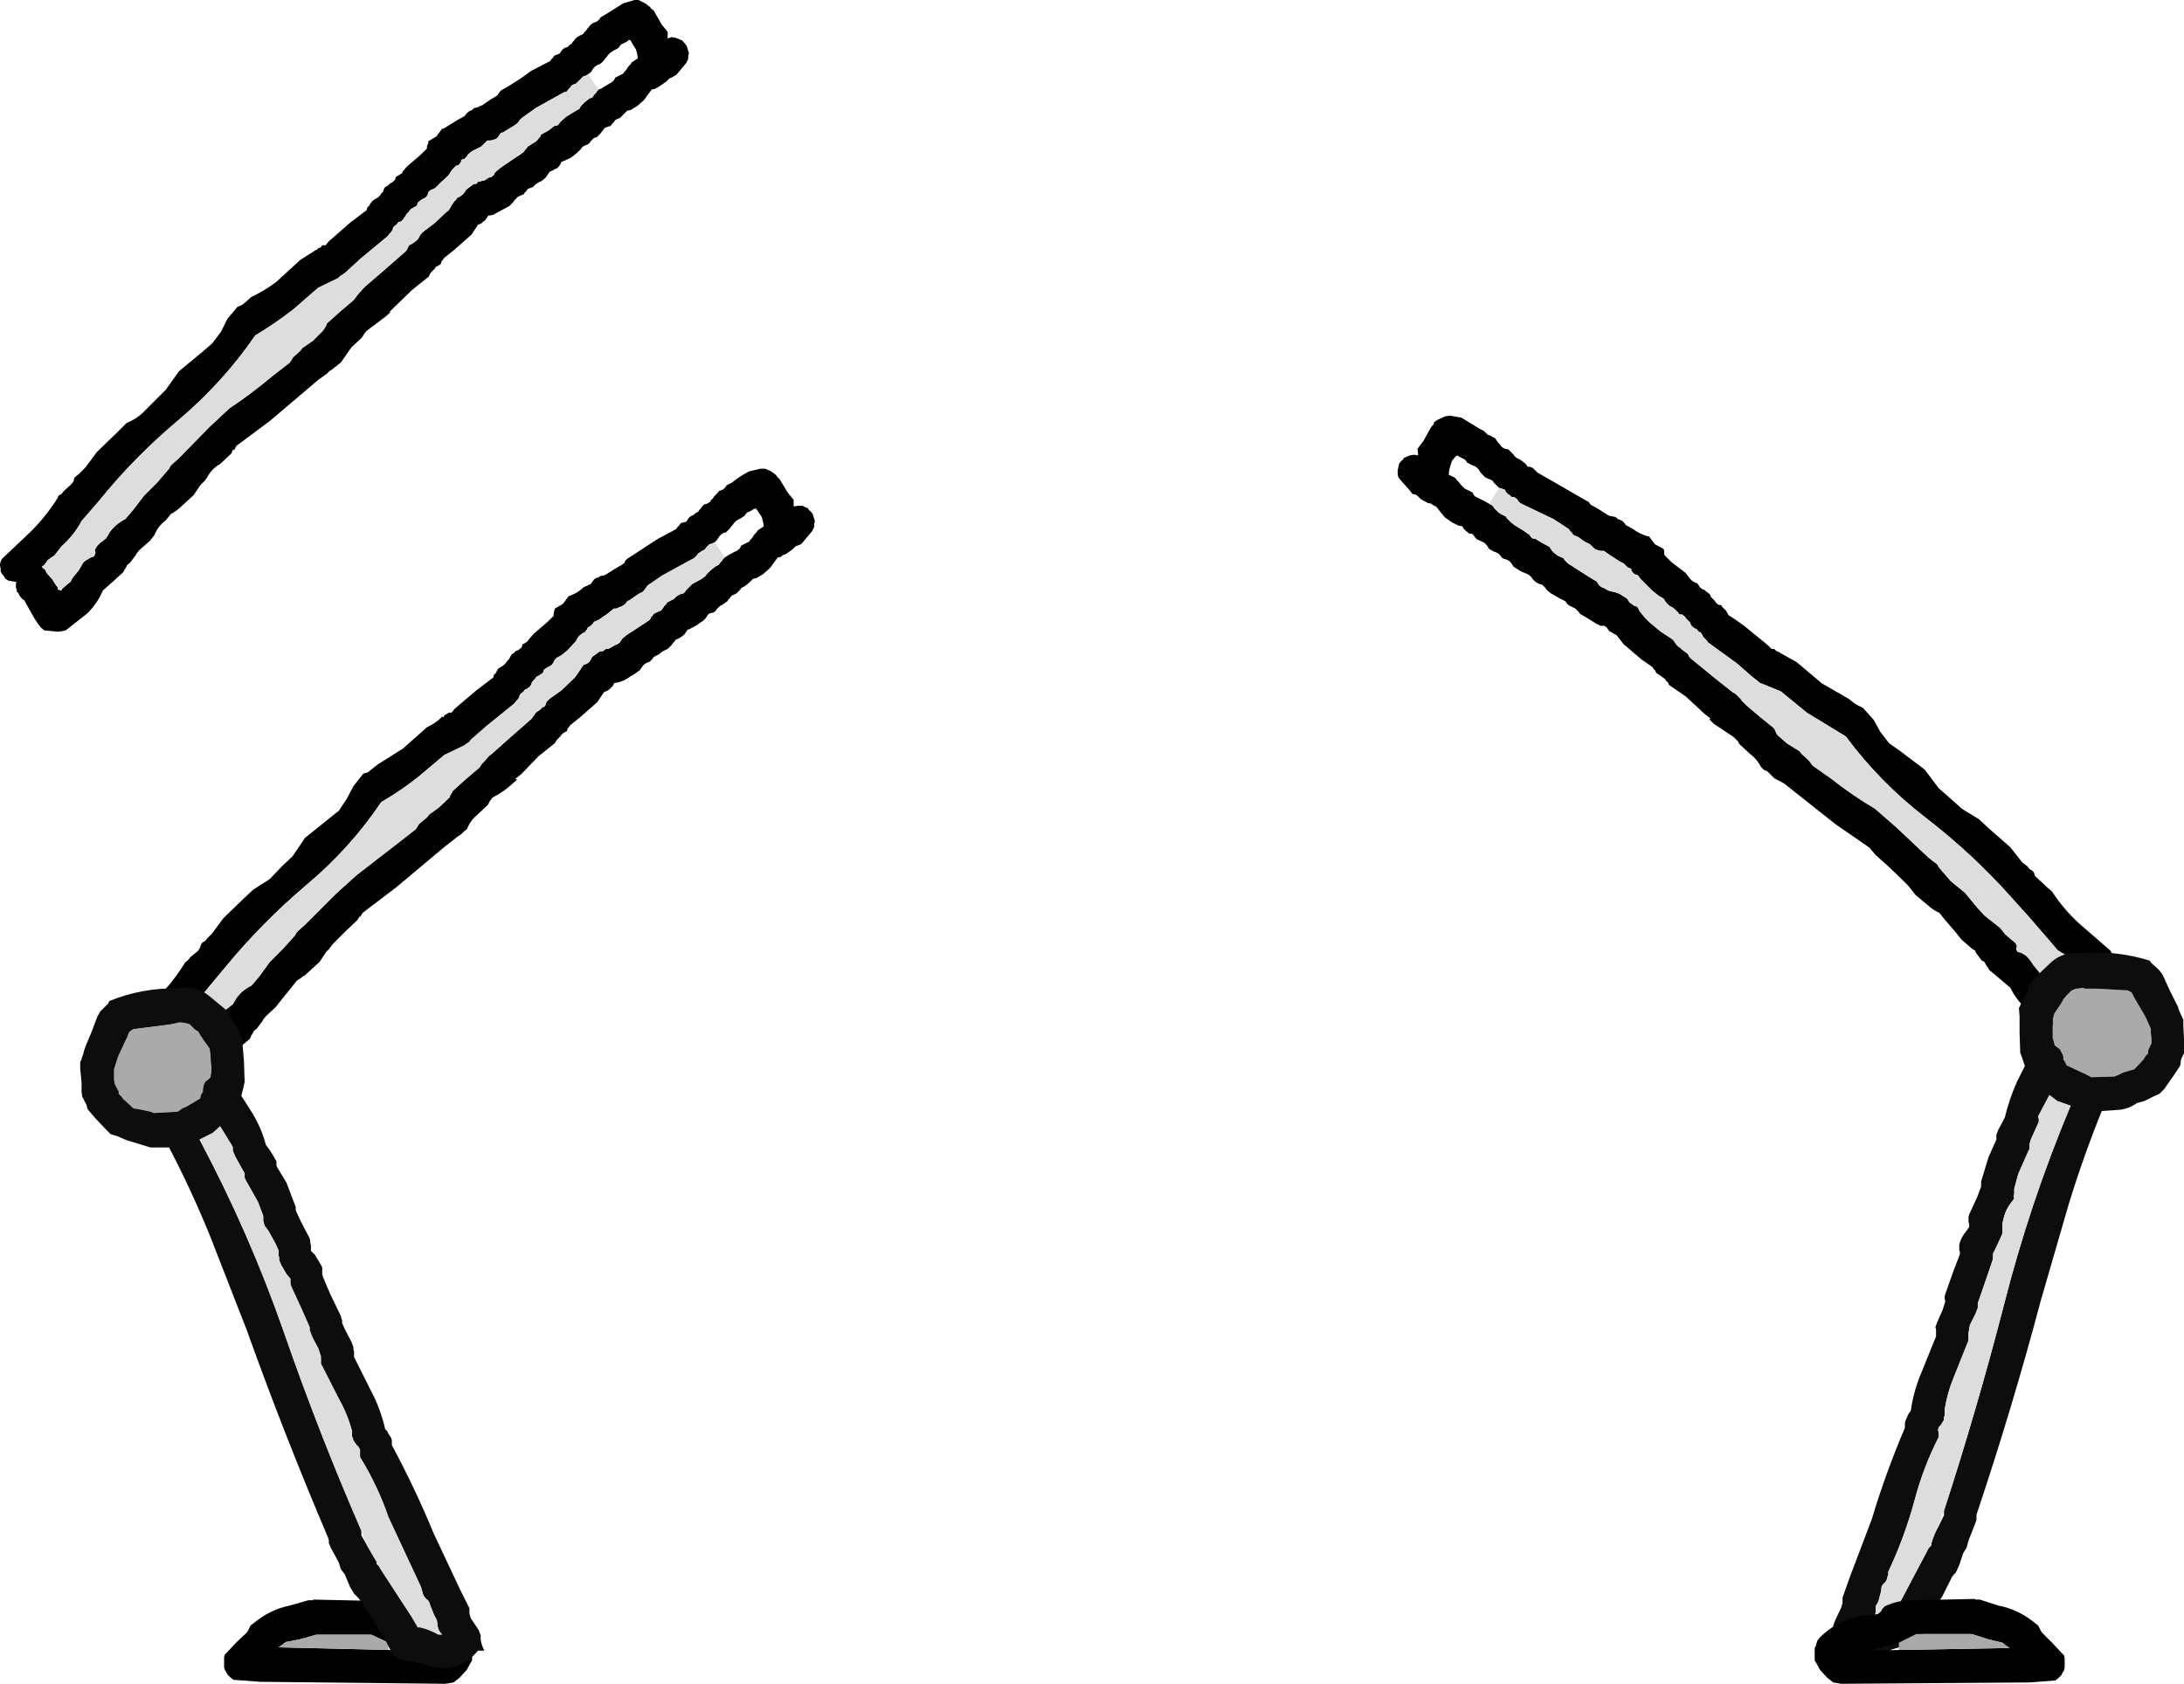
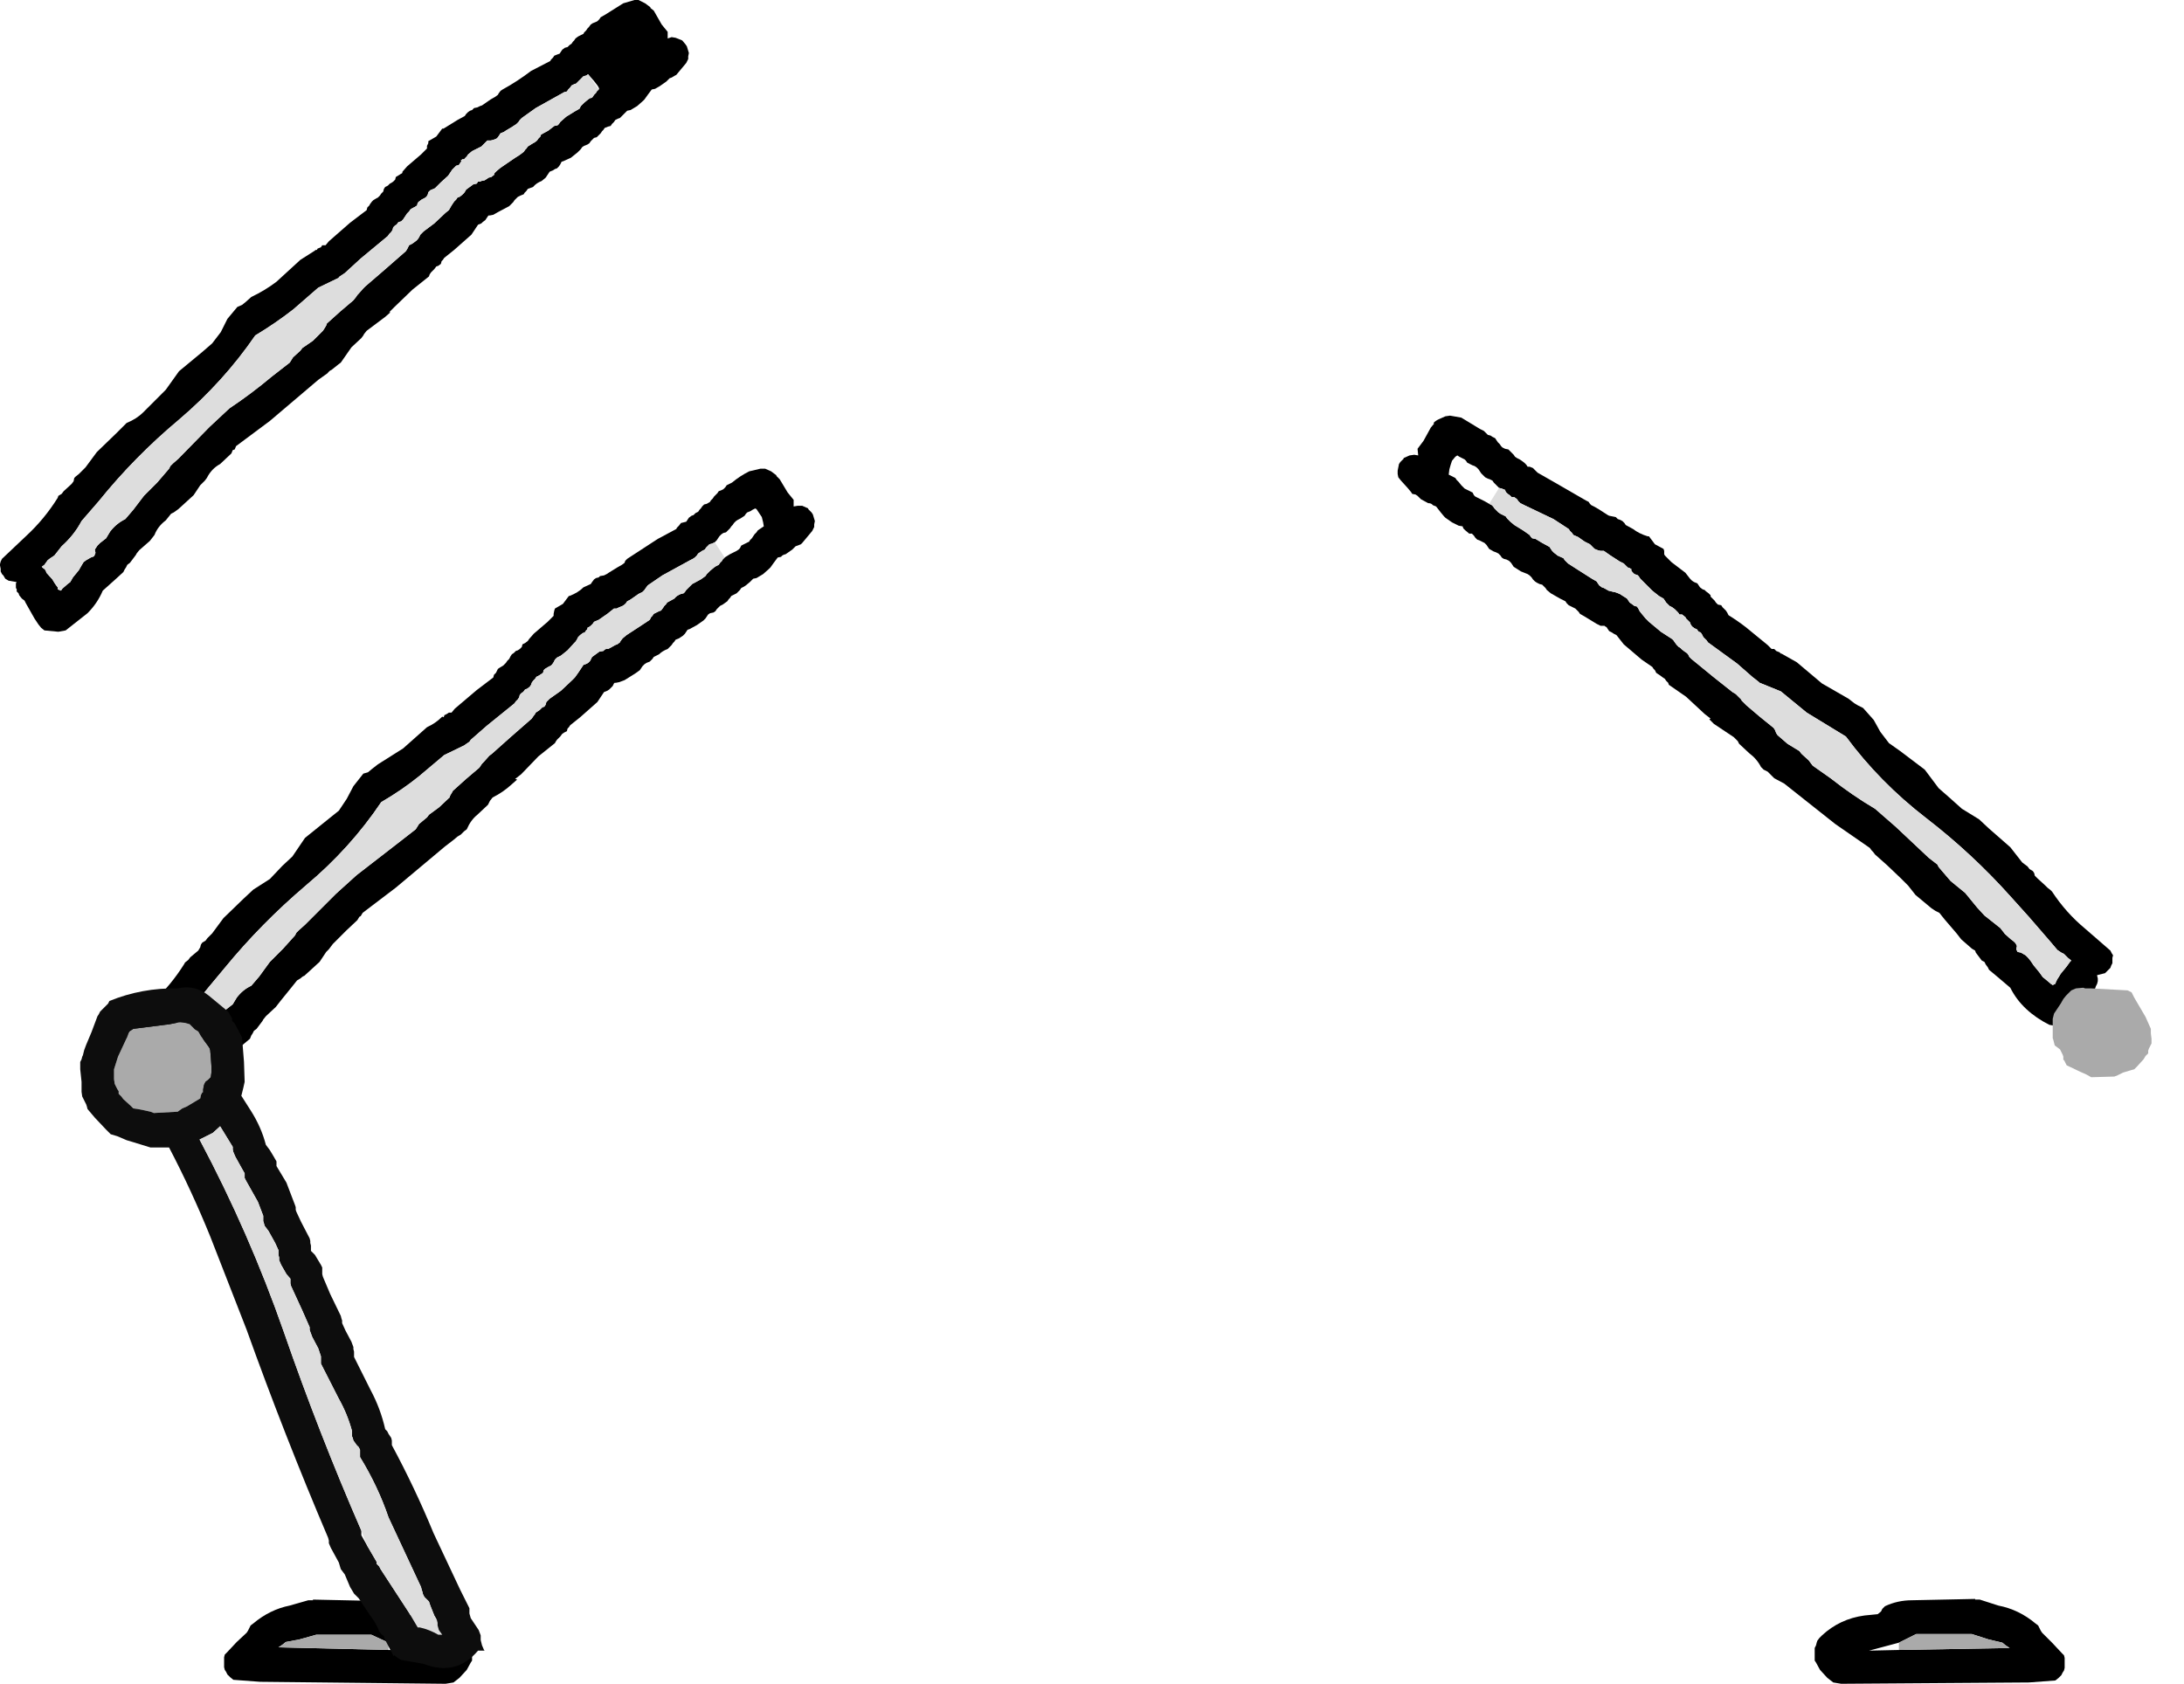
<svg xmlns="http://www.w3.org/2000/svg" height="127.0px" width="164.7px">
  <g transform="matrix(1.0, 0.0, 0.0, 1.0, 94.0, 13.1)">
-     <path d="M-42.1 -8.85 L-42.05 -9.1 -42.2 -9.6 -42.3 -9.75 -42.55 -10.05 -43.05 -10.25 -43.35 -10.3 -43.65 -10.2 -43.65 -10.7 -44.1 -11.25 -44.7 -12.3 -44.95 -12.5 -44.95 -12.55 -45.35 -12.85 -45.85 -13.1 -46.15 -13.1 -47.0 -12.85 -48.35 -12.0 -48.7 -11.8 -48.8 -11.65 -48.95 -11.5 -49.05 -11.45 -49.3 -11.35 -49.45 -11.25 -49.6 -11.05 -49.7 -10.95 -49.8 -10.8 -49.95 -10.65 -50.0 -10.55 -50.2 -10.45 -50.4 -10.35 -50.6 -10.2 -50.7 -10.05 -50.8 -9.95 -50.9 -9.8 -51.05 -9.7 -51.2 -9.55 -51.4 -9.5 -51.6 -9.35 -51.7 -9.2 -51.8 -9.05 -51.95 -9.0 -52.2 -8.9 -52.3 -8.75 -52.45 -8.6 -52.5 -8.5 -53.95 -7.75 Q-55.0 -6.95 -56.1 -6.35 L-56.25 -6.25 -56.4 -6.05 -56.45 -5.95 -56.65 -5.8 -57.0 -5.6 -57.65 -5.15 -57.8 -5.1 -58.0 -5.0 -58.25 -4.95 -58.4 -4.8 -58.55 -4.75 -58.7 -4.65 -58.85 -4.5 -58.95 -4.35 -59.5 -4.05 -60.55 -3.4 -60.65 -3.4 -61.1 -2.8 -61.7 -2.45 -61.7 -2.3 -61.8 -2.1 -61.8 -1.9 -62.25 -1.45 -63.3 -0.55 -63.65 -0.15 Q-63.65 0.0 -63.75 0.0 L-63.9 0.1 -64.15 0.25 -64.2 0.45 -64.35 0.6 -64.5 0.7 -64.6 0.75 -64.75 0.9 -64.95 1.0 -65.05 1.15 -65.1 1.35 -65.25 1.5 -65.35 1.65 -65.5 1.8 -65.6 1.85 -65.85 2.0 -65.95 2.1 -66.1 2.3 -66.15 2.4 -66.3 2.55 -66.35 2.75 -67.6 3.7 -69.2 5.1 -69.45 5.4 -69.7 5.4 -69.8 5.55 -70.05 5.65 -70.1 5.75 -70.2 5.75 -70.25 5.8 -71.35 6.5 -73.15 8.15 Q-74.0 8.8 -75.05 9.3 L-75.5 9.7 -75.75 9.9 -76.1 10.05 -76.85 10.95 -77.35 11.95 -78.0 12.8 -78.75 13.45 -80.5 14.9 -81.5 16.3 -82.25 17.05 -83.2 18.0 Q-83.7 18.5 -84.45 18.8 L-85.2 19.55 -86.7 21.0 -87.55 22.15 -87.9 22.5 -88.05 22.65 -88.3 22.85 -88.4 22.95 -88.45 23.2 -88.6 23.4 -89.2 23.95 -89.35 24.15 -89.6 24.3 -89.65 24.45 Q-90.65 26.05 -92.0 27.3 L-93.85 29.05 -93.95 29.25 -94.0 29.45 -94.0 29.55 -93.95 29.8 -93.95 30.0 -93.85 30.2 -93.75 30.3 -93.6 30.55 -93.35 30.7 -92.75 30.8 -92.8 30.9 -92.8 31.05 -92.8 31.25 Q-92.7 31.35 -92.75 31.5 L-92.6 31.65 -92.55 31.8 -92.35 32.05 -92.15 32.2 -92.05 32.4 -91.4 33.55 -91.1 34.0 -90.9 34.25 -90.65 34.45 -89.6 34.55 -89.05 34.45 -87.4 33.15 Q-86.65 32.4 -86.25 31.45 L-85.3 30.6 -84.7 30.05 -84.6 29.85 -84.5 29.7 -84.4 29.5 -84.2 29.35 -83.9 28.95 -83.75 28.75 -83.7 28.65 -83.5 28.4 -82.7 27.7 -82.35 27.25 Q-82.1 26.6 -81.5 26.15 L-81.1 25.65 -80.9 25.55 -80.55 25.3 -79.4 24.25 -78.9 23.5 -78.7 23.3 -78.55 23.15 -78.4 22.95 Q-78.05 22.25 -77.4 21.9 L-76.55 21.1 -76.45 20.85 -76.3 20.8 -76.2 20.55 -73.65 18.65 -70.0 15.55 -69.3 15.05 Q-69.15 14.85 -69.0 14.8 L-68.75 14.6 -68.5 14.4 -68.3 14.25 -67.5 13.1 -66.75 12.4 -66.6 12.2 -66.55 12.1 -66.35 11.85 -64.95 10.8 -64.55 10.45 -64.65 10.45 -64.25 10.05 -62.9 8.75 -61.65 7.75 -61.6 7.6 -61.5 7.45 -61.35 7.3 -61.25 7.2 -61.1 7.0 -60.95 6.95 -60.75 6.8 -60.7 6.6 -60.6 6.5 -60.5 6.35 -59.75 5.75 -58.45 4.6 -57.95 3.85 -57.7 3.75 -57.6 3.65 -57.4 3.5 -57.3 3.35 -57.2 3.2 -57.15 3.15 -57.05 3.15 -56.8 3.1 -56.45 2.9 -55.6 2.45 -55.3 2.15 -55.2 2.0 -55.1 1.9 -54.95 1.75 -54.75 1.65 -54.5 1.55 -54.45 1.45 -54.3 1.3 -54.2 1.15 -53.8 1.0 Q-53.55 0.7 -53.15 0.55 L-52.85 0.3 -52.75 0.15 -52.65 0.0 -52.55 -0.15 -52.3 -0.25 -52.15 -0.35 -52.0 -0.4 -51.85 -0.55 -51.75 -0.7 -51.65 -0.9 -51.5 -0.95 -50.95 -1.2 -50.45 -1.6 -50.3 -1.75 -50.2 -1.85 -50.1 -2.0 -49.95 -2.1 -49.7 -2.2 -49.55 -2.3 -49.45 -2.45 -49.3 -2.6 -49.2 -2.7 -49.0 -2.75 -48.7 -3.05 -48.6 -3.2 -48.5 -3.3 -48.4 -3.45 -48.15 -3.55 -47.95 -3.6 -47.85 -3.75 -47.7 -3.9 -47.6 -4.05 -47.4 -4.15 -47.25 -4.2 -46.95 -4.5 -46.8 -4.65 -46.7 -4.75 -46.45 -4.8 -45.95 -5.1 -45.5 -5.5 -45.4 -5.6 -45.15 -5.95 -44.85 -6.35 -44.6 -6.4 -44.25 -6.6 -43.75 -6.95 -43.65 -7.05 -43.5 -7.2 -43.35 -7.25 -43.1 -7.4 -43.0 -7.45 -42.75 -7.75 -42.25 -8.35 -42.1 -8.65 -42.1 -8.85 M-49.65 -7.5 L-49.45 -7.65 -49.35 -7.8 -49.25 -7.95 -49.1 -8.1 -48.95 -8.2 -48.8 -8.25 -48.65 -8.35 -48.45 -8.55 -48.35 -8.7 -48.25 -8.8 -48.15 -8.95 -48.0 -9.1 -47.85 -9.2 -47.7 -9.3 -47.5 -9.4 -47.35 -9.5 -47.25 -9.65 -47.15 -9.75 -46.95 -9.85 -46.75 -9.95 -46.55 -10.1 -46.45 -10.05 -46.25 -9.7 -46.05 -9.4 -45.95 -9.05 -45.9 -8.7 -46.35 -8.4 -46.45 -8.25 -46.6 -8.1 -46.8 -7.8 -46.95 -7.65 -47.0 -7.55 -47.2 -7.45 -47.6 -7.25 -47.7 -7.05 -47.8 -6.95 -47.95 -6.85 -48.45 -6.55 Q-48.65 -6.4 -48.85 -6.35 L-49.0 -6.2 -49.05 -6.1 -49.2 -5.95 -49.3 -5.8 Q-49.35 -5.7 -49.5 -5.7 L-49.65 -5.6 -49.95 -5.35 -50.1 -5.2 -50.2 -5.1 -50.3 -4.9 -50.65 -4.7 -51.3 -4.3 -51.75 -3.9 -51.85 -3.75 -51.95 -3.65 -52.2 -3.6 -52.65 -3.25 -53.2 -2.95 -53.25 -2.8 -53.4 -2.65 -53.5 -2.5 -53.7 -2.35 -53.8 -2.3 -54.2 -2.05 -54.3 -1.9 -54.4 -1.8 -54.5 -1.65 Q-54.8 -1.4 -55.15 -1.2 L-56.25 -0.45 -56.55 -0.2 -56.7 -0.05 -56.75 0.1 -56.95 0.25 -57.15 0.3 -57.45 0.5 -57.7 0.55 -57.8 0.6 -57.95 0.6 -58.05 0.75 -58.3 0.8 -58.85 1.2 -58.9 1.3 -59.0 1.45 -59.15 1.6 -59.35 1.75 -59.5 1.8 -59.6 1.95 -59.75 2.1 -59.95 2.4 -60.15 2.75 -60.4 2.95 -61.25 3.75 -62.05 4.35 -62.15 4.45 -62.3 4.6 -62.4 4.8 -62.5 4.95 -62.6 5.05 -62.8 5.2 -62.95 5.3 -63.15 5.4 -63.2 5.5 -63.3 5.7 -63.4 5.85 -65.0 7.25 -66.45 8.5 -66.6 8.65 -67.0 9.1 -67.05 9.15 -67.15 9.3 -67.35 9.55 -68.35 10.4 -69.35 11.3 -69.4 11.45 -69.55 11.7 -69.65 11.85 -70.4 12.6 -71.2 13.15 -71.35 13.35 -71.9 13.85 -72.15 14.25 -73.5 15.3 Q-75.05 16.6 -76.7 17.7 L-78.2 19.1 -80.55 21.5 -80.95 21.85 -81.15 22.05 -81.25 22.25 -82.15 23.3 -83.15 24.3 -83.95 25.35 -84.55 26.05 Q-85.25 26.4 -85.7 27.0 L-86.0 27.5 -86.45 27.85 -86.65 28.05 -86.75 28.2 -86.85 28.35 -86.8 28.6 -86.9 28.85 -87.15 28.95 -87.5 29.15 -87.7 29.3 -87.85 29.55 -88.05 29.9 -88.5 30.45 -88.7 30.8 -88.9 30.95 -89.3 31.3 -89.4 31.45 -89.65 31.35 -89.65 31.2 -89.8 31.0 -89.9 30.85 -90.05 30.6 -90.5 30.1 Q-90.55 29.85 -90.75 29.75 L-90.85 29.65 -90.65 29.5 -90.4 29.15 -90.2 29.0 -89.9 28.8 -89.35 28.1 Q-88.4 27.25 -87.85 26.2 L-86.55 24.7 Q-83.85 21.35 -80.5 18.55 -77.15 15.7 -74.75 12.2 -73.25 11.3 -71.9 10.25 L-70.0 8.6 -68.45 7.85 -68.45 7.8 -68.15 7.6 -68.0 7.5 -66.8 6.4 -64.75 4.7 -64.65 4.55 -64.5 4.4 -64.4 4.25 -64.35 4.05 -64.2 3.9 -64.1 3.85 -63.95 3.65 -63.75 3.6 -63.6 3.45 -63.5 3.3 -63.4 3.15 -63.3 3.0 -63.15 2.85 -63.05 2.7 -62.9 2.6 -62.7 2.5 -62.55 2.4 -62.5 2.2 -62.4 2.1 -62.2 1.95 -62.0 1.85 -61.85 1.75 -61.75 1.6 -61.7 1.4 -61.55 1.25 -61.2 1.1 -60.75 0.65 -60.2 0.15 -60.1 0.0 -60.0 -0.15 -59.9 -0.3 -59.75 -0.45 -59.6 -0.6 -59.4 -0.65 -59.3 -0.8 -59.2 -0.95 -59.25 -1.0 -59.1 -1.1 Q-59.0 -1.05 -58.95 -1.15 L-58.8 -1.3 -58.7 -1.45 -58.4 -1.7 -57.7 -2.05 -57.25 -2.5 -57.0 -2.5 -56.8 -2.55 -56.55 -2.65 -56.45 -2.75 -56.35 -2.9 -56.25 -3.05 -56.0 -3.15 -55.85 -3.25 -55.35 -3.55 -55.05 -3.75 -54.9 -3.9 -54.8 -4.05 -54.65 -4.2 -53.6 -4.95 -51.45 -6.15 -51.25 -6.2 -51.15 -6.35 -51.0 -6.5 -50.9 -6.65 -50.7 -6.75 -50.55 -6.8 -50.4 -6.95 -50.25 -7.1 -50.1 -7.25 -50.0 -7.35 -49.8 -7.4 -49.65 -7.5" fill="#000000" fill-rule="evenodd" stroke="none" />
+     <path d="M-42.1 -8.85 L-42.05 -9.1 -42.2 -9.6 -42.3 -9.75 -42.55 -10.05 -43.05 -10.25 -43.35 -10.3 -43.65 -10.2 -43.65 -10.7 -44.1 -11.25 -44.7 -12.3 -44.95 -12.5 -44.95 -12.55 -45.35 -12.85 -45.85 -13.1 -46.15 -13.1 -47.0 -12.85 -48.35 -12.0 -48.7 -11.8 -48.8 -11.65 -48.95 -11.5 -49.05 -11.45 -49.3 -11.35 -49.45 -11.25 -49.6 -11.05 -49.7 -10.95 -49.8 -10.8 -49.95 -10.65 -50.0 -10.55 -50.2 -10.45 -50.4 -10.35 -50.6 -10.2 -50.7 -10.05 -50.8 -9.95 -50.9 -9.8 -51.05 -9.7 -51.2 -9.55 -51.4 -9.5 -51.6 -9.35 -51.7 -9.2 -51.8 -9.05 -51.95 -9.0 -52.2 -8.9 -52.3 -8.75 -52.45 -8.6 -52.5 -8.5 -53.95 -7.75 Q-55.0 -6.95 -56.1 -6.35 L-56.25 -6.25 -56.4 -6.05 -56.45 -5.95 -56.65 -5.8 -57.0 -5.6 -57.65 -5.15 -57.8 -5.1 -58.0 -5.0 -58.25 -4.95 -58.4 -4.8 -58.55 -4.75 -58.7 -4.65 -58.85 -4.5 -58.95 -4.35 -59.5 -4.05 -60.55 -3.4 -60.65 -3.4 -61.1 -2.8 -61.7 -2.45 -61.7 -2.3 -61.8 -2.1 -61.8 -1.9 -62.25 -1.45 -63.3 -0.55 -63.65 -0.15 Q-63.65 0.0 -63.75 0.0 L-63.9 0.1 -64.15 0.25 -64.2 0.45 -64.35 0.6 -64.5 0.7 -64.6 0.75 -64.75 0.9 -64.95 1.0 -65.05 1.15 -65.1 1.35 -65.25 1.5 -65.35 1.65 -65.5 1.8 -65.6 1.85 -65.85 2.0 -65.95 2.1 -66.1 2.3 -66.15 2.4 -66.3 2.55 -66.35 2.75 -67.6 3.7 -69.2 5.1 -69.45 5.4 -69.7 5.4 -69.8 5.55 -70.05 5.65 -70.1 5.75 -70.2 5.75 -70.25 5.8 -71.35 6.5 -73.15 8.15 Q-74.0 8.8 -75.05 9.3 L-75.5 9.7 -75.75 9.9 -76.1 10.05 -76.85 10.95 -77.35 11.95 -78.0 12.8 -78.75 13.45 -80.5 14.9 -81.5 16.3 -82.25 17.05 -83.2 18.0 Q-83.7 18.5 -84.45 18.8 L-85.2 19.55 -86.7 21.0 -87.55 22.15 -87.9 22.5 -88.05 22.65 -88.3 22.85 -88.4 22.95 -88.45 23.2 -88.6 23.4 -89.2 23.95 -89.35 24.15 -89.6 24.3 -89.65 24.45 Q-90.65 26.05 -92.0 27.3 L-93.85 29.05 -93.95 29.25 -94.0 29.45 -94.0 29.55 -93.95 29.8 -93.95 30.0 -93.85 30.2 -93.75 30.3 -93.6 30.55 -93.35 30.7 -92.75 30.8 -92.8 30.9 -92.8 31.05 -92.8 31.25 Q-92.7 31.35 -92.75 31.5 L-92.6 31.65 -92.55 31.8 -92.35 32.05 -92.15 32.2 -92.05 32.4 -91.4 33.55 -91.1 34.0 -90.9 34.25 -90.65 34.45 -89.6 34.55 -89.05 34.45 -87.4 33.15 Q-86.65 32.4 -86.25 31.45 L-85.3 30.6 -84.7 30.05 -84.6 29.85 -84.5 29.7 -84.4 29.5 -84.2 29.35 -83.9 28.95 -83.75 28.75 -83.7 28.65 -83.5 28.4 -82.7 27.7 -82.35 27.25 Q-82.1 26.6 -81.5 26.15 L-81.1 25.65 -80.9 25.55 -80.55 25.3 -79.4 24.25 -78.9 23.5 -78.7 23.3 -78.55 23.15 -78.4 22.95 Q-78.05 22.25 -77.4 21.9 L-76.55 21.1 -76.45 20.85 -76.3 20.8 -76.2 20.55 -73.65 18.65 -70.0 15.55 -69.3 15.05 Q-69.15 14.85 -69.0 14.8 L-68.75 14.6 -68.5 14.4 -68.3 14.25 -67.5 13.1 -66.75 12.4 -66.6 12.2 -66.55 12.1 -66.35 11.85 -64.95 10.8 -64.55 10.45 -64.65 10.45 -64.25 10.05 -62.9 8.75 -61.65 7.75 -61.6 7.6 -61.5 7.45 -61.35 7.3 -61.25 7.2 -61.1 7.0 -60.95 6.95 -60.75 6.8 -60.7 6.6 -60.6 6.5 -60.5 6.35 -59.75 5.75 -58.45 4.6 -57.95 3.85 -57.7 3.75 -57.6 3.65 -57.4 3.5 -57.3 3.35 -57.2 3.2 -57.15 3.15 -57.05 3.15 -56.8 3.1 -56.45 2.9 -55.6 2.45 -55.3 2.15 -55.2 2.0 -55.1 1.9 -54.95 1.75 -54.75 1.65 -54.5 1.55 -54.45 1.45 -54.3 1.3 -54.2 1.15 -53.8 1.0 Q-53.55 0.7 -53.15 0.55 L-52.85 0.3 -52.75 0.15 -52.65 0.0 -52.55 -0.15 -52.3 -0.25 -52.15 -0.35 -52.0 -0.4 -51.85 -0.55 -51.75 -0.7 -51.65 -0.9 -51.5 -0.95 -50.95 -1.2 -50.45 -1.6 -50.3 -1.75 -50.2 -1.85 -50.1 -2.0 -49.95 -2.1 -49.7 -2.2 -49.55 -2.3 -49.45 -2.45 -49.3 -2.6 -49.2 -2.7 -49.0 -2.75 -48.7 -3.05 -48.6 -3.2 -48.5 -3.3 -48.4 -3.45 -48.15 -3.55 -47.95 -3.6 -47.85 -3.75 -47.7 -3.9 -47.6 -4.05 -47.4 -4.15 -47.25 -4.2 -46.95 -4.5 -46.8 -4.65 -46.7 -4.75 -46.45 -4.8 -45.95 -5.1 -45.5 -5.5 -45.4 -5.6 -45.15 -5.95 -44.85 -6.35 -44.6 -6.4 -44.25 -6.6 -43.75 -6.95 -43.65 -7.05 -43.5 -7.2 -43.35 -7.25 -43.1 -7.4 -43.0 -7.45 -42.75 -7.75 -42.25 -8.35 -42.1 -8.65 -42.1 -8.85 M-49.65 -7.5 Q-48.65 -6.4 -48.85 -6.35 L-49.0 -6.2 -49.05 -6.1 -49.2 -5.95 -49.3 -5.8 Q-49.35 -5.7 -49.5 -5.7 L-49.65 -5.6 -49.95 -5.35 -50.1 -5.2 -50.2 -5.1 -50.3 -4.9 -50.65 -4.7 -51.3 -4.3 -51.75 -3.9 -51.85 -3.75 -51.95 -3.65 -52.2 -3.6 -52.65 -3.25 -53.2 -2.95 -53.25 -2.8 -53.4 -2.65 -53.5 -2.5 -53.7 -2.35 -53.8 -2.3 -54.2 -2.05 -54.3 -1.9 -54.4 -1.8 -54.5 -1.65 Q-54.8 -1.4 -55.15 -1.2 L-56.25 -0.45 -56.55 -0.2 -56.7 -0.05 -56.75 0.1 -56.95 0.25 -57.15 0.3 -57.45 0.5 -57.7 0.55 -57.8 0.6 -57.95 0.6 -58.05 0.75 -58.3 0.8 -58.85 1.2 -58.9 1.3 -59.0 1.45 -59.15 1.6 -59.35 1.75 -59.5 1.8 -59.6 1.95 -59.75 2.1 -59.95 2.4 -60.15 2.75 -60.4 2.95 -61.25 3.75 -62.05 4.35 -62.15 4.45 -62.3 4.6 -62.4 4.8 -62.5 4.95 -62.6 5.05 -62.8 5.2 -62.95 5.3 -63.15 5.4 -63.2 5.5 -63.3 5.7 -63.4 5.85 -65.0 7.25 -66.45 8.5 -66.6 8.65 -67.0 9.1 -67.05 9.15 -67.15 9.3 -67.35 9.55 -68.35 10.4 -69.35 11.3 -69.4 11.45 -69.55 11.7 -69.65 11.85 -70.4 12.6 -71.2 13.15 -71.35 13.35 -71.9 13.85 -72.15 14.25 -73.5 15.3 Q-75.05 16.6 -76.7 17.7 L-78.2 19.1 -80.55 21.5 -80.95 21.85 -81.15 22.05 -81.25 22.25 -82.15 23.3 -83.15 24.3 -83.95 25.35 -84.55 26.05 Q-85.25 26.4 -85.7 27.0 L-86.0 27.5 -86.45 27.85 -86.65 28.05 -86.75 28.2 -86.85 28.35 -86.8 28.6 -86.9 28.85 -87.15 28.95 -87.5 29.15 -87.7 29.3 -87.85 29.55 -88.05 29.9 -88.5 30.45 -88.7 30.8 -88.9 30.95 -89.3 31.3 -89.4 31.45 -89.65 31.35 -89.65 31.2 -89.8 31.0 -89.9 30.85 -90.05 30.6 -90.5 30.1 Q-90.55 29.85 -90.75 29.75 L-90.85 29.65 -90.65 29.5 -90.4 29.15 -90.2 29.0 -89.9 28.8 -89.35 28.1 Q-88.4 27.25 -87.85 26.2 L-86.55 24.7 Q-83.85 21.35 -80.5 18.55 -77.15 15.7 -74.75 12.2 -73.25 11.3 -71.9 10.25 L-70.0 8.6 -68.45 7.85 -68.45 7.8 -68.15 7.6 -68.0 7.5 -66.8 6.4 -64.75 4.7 -64.65 4.55 -64.5 4.4 -64.4 4.25 -64.35 4.05 -64.2 3.9 -64.1 3.85 -63.95 3.65 -63.75 3.6 -63.6 3.45 -63.5 3.3 -63.4 3.15 -63.3 3.0 -63.15 2.85 -63.05 2.7 -62.9 2.6 -62.7 2.5 -62.55 2.4 -62.5 2.2 -62.4 2.1 -62.2 1.95 -62.0 1.85 -61.85 1.75 -61.75 1.6 -61.7 1.4 -61.55 1.25 -61.2 1.1 -60.75 0.65 -60.2 0.15 -60.1 0.0 -60.0 -0.15 -59.9 -0.3 -59.75 -0.45 -59.6 -0.6 -59.4 -0.65 -59.3 -0.8 -59.2 -0.95 -59.25 -1.0 -59.1 -1.1 Q-59.0 -1.05 -58.95 -1.15 L-58.8 -1.3 -58.7 -1.45 -58.4 -1.7 -57.7 -2.05 -57.25 -2.5 -57.0 -2.5 -56.8 -2.55 -56.55 -2.65 -56.45 -2.75 -56.35 -2.9 -56.25 -3.05 -56.0 -3.15 -55.85 -3.25 -55.35 -3.55 -55.05 -3.75 -54.9 -3.9 -54.8 -4.05 -54.65 -4.2 -53.6 -4.95 -51.45 -6.15 -51.25 -6.2 -51.15 -6.35 -51.0 -6.5 -50.9 -6.65 -50.7 -6.75 -50.55 -6.8 -50.4 -6.95 -50.25 -7.1 -50.1 -7.25 -50.0 -7.35 -49.8 -7.4 -49.65 -7.5" fill="#000000" fill-rule="evenodd" stroke="none" />
    <path d="M-48.85 -6.35 L-49.65 -7.5 -49.8 -7.4 -50.0 -7.35 -50.1 -7.25 -50.25 -7.1 -50.4 -6.95 -50.55 -6.8 -50.7 -6.75 -50.9 -6.65 -51.0 -6.5 -51.15 -6.35 -51.25 -6.2 -51.45 -6.15 -53.6 -4.95 -54.65 -4.2 -54.8 -4.05 -54.9 -3.9 -55.05 -3.75 -55.35 -3.55 -55.85 -3.25 -56.0 -3.15 -56.25 -3.05 -56.35 -2.9 -56.45 -2.75 -56.55 -2.65 -56.8 -2.55 -57.0 -2.5 -57.25 -2.5 -57.7 -2.05 -58.4 -1.7 -58.7 -1.45 -58.8 -1.3 -58.95 -1.15 Q-59.0 -1.05 -59.1 -1.1 L-59.25 -1.0 -59.2 -0.95 -59.3 -0.8 -59.4 -0.65 -59.6 -0.6 -59.75 -0.45 -59.9 -0.3 -60.0 -0.15 -60.1 0.0 -60.2 0.15 -60.75 0.65 -61.2 1.1 -61.55 1.25 -61.7 1.4 -61.75 1.6 -61.85 1.75 -62.0 1.85 -62.2 1.95 -62.4 2.1 -62.5 2.2 -62.55 2.4 -62.7 2.5 -62.9 2.6 -63.05 2.7 -63.15 2.85 -63.3 3.0 -63.4 3.15 -63.5 3.3 -63.6 3.45 -63.75 3.6 -63.95 3.65 -64.1 3.85 -64.2 3.9 -64.35 4.05 -64.4 4.25 -64.5 4.4 -64.65 4.55 -64.75 4.7 -66.8 6.4 -68.0 7.5 -68.15 7.6 -68.45 7.8 -68.45 7.85 -70.0 8.6 -71.9 10.25 Q-73.25 11.3 -74.75 12.2 -77.15 15.7 -80.5 18.55 -83.85 21.35 -86.55 24.7 L-87.85 26.2 Q-88.4 27.25 -89.35 28.1 L-89.9 28.8 -90.2 29.0 -90.4 29.15 -90.65 29.5 -90.85 29.65 -90.75 29.75 Q-90.55 29.85 -90.5 30.1 L-90.05 30.6 -89.9 30.85 -89.8 31.0 -89.65 31.2 -89.65 31.35 -89.4 31.45 -89.3 31.3 -88.9 30.95 -88.7 30.8 -88.5 30.45 -88.05 29.9 -87.85 29.55 -87.7 29.3 -87.5 29.15 -87.15 28.95 -86.9 28.85 -86.8 28.6 -86.85 28.35 -86.75 28.2 -86.65 28.05 -86.45 27.85 -86.0 27.5 -85.7 27.0 Q-85.25 26.4 -84.55 26.05 L-83.95 25.35 -83.15 24.3 -82.15 23.3 -81.25 22.25 -81.15 22.05 -80.95 21.85 -80.55 21.5 -78.2 19.1 -76.7 17.7 Q-75.05 16.6 -73.5 15.3 L-72.15 14.25 -71.9 13.85 -71.35 13.35 -71.2 13.15 -70.4 12.6 -69.65 11.85 -69.55 11.7 -69.4 11.45 -69.35 11.3 -68.35 10.4 -67.35 9.55 -67.15 9.3 -67.05 9.15 -67.0 9.1 -66.6 8.65 -66.45 8.5 -65.0 7.25 -63.4 5.85 -63.3 5.7 -63.2 5.5 -63.15 5.4 -62.95 5.3 -62.8 5.2 -62.6 5.05 -62.5 4.95 -62.4 4.8 -62.3 4.6 -62.15 4.45 -62.05 4.35 -61.25 3.75 -60.4 2.95 -60.15 2.75 -59.95 2.4 -59.75 2.1 -59.6 1.95 -59.5 1.8 -59.35 1.75 -59.15 1.6 -59.0 1.45 -58.9 1.3 -58.85 1.2 -58.3 0.8 -58.05 0.75 -57.95 0.6 -57.8 0.6 -57.7 0.55 -57.45 0.5 -57.15 0.3 -56.95 0.25 -56.75 0.1 -56.7 -0.05 -56.55 -0.2 -56.25 -0.45 -55.15 -1.2 Q-54.8 -1.4 -54.5 -1.65 L-54.4 -1.8 -54.3 -1.9 -54.2 -2.05 -53.8 -2.3 -53.7 -2.35 -53.5 -2.5 -53.4 -2.65 -53.25 -2.8 -53.2 -2.95 -52.65 -3.25 -52.2 -3.6 -51.95 -3.65 -51.85 -3.75 -51.75 -3.9 -51.3 -4.3 -50.65 -4.7 -50.3 -4.9 -50.2 -5.1 -50.1 -5.2 -49.95 -5.35 -49.65 -5.6 -49.5 -5.7 Q-49.35 -5.7 -49.3 -5.8 L-49.2 -5.95 -49.05 -6.1 -49.0 -6.2 -48.85 -6.35" fill="#dddddd" fill-rule="evenodd" stroke="none" />
    <path d="M-58.75 110.5 L-58.6 110.7 -58.55 110.8 -58.5 111.0 -58.4 111.2 -58.4 111.4 -58.4 111.55 -58.4 111.75 -58.4 111.95 -58.4 112.15 -58.5 112.3 -58.8 112.85 -59.35 113.45 -59.8 113.8 -60.4 113.9 -74.4 113.75 -76.4 113.6 -76.65 113.4 -76.85 113.2 -76.95 113.0 -77.05 112.85 -77.1 112.65 -77.1 112.45 -77.1 112.25 -77.1 112.1 -77.1 111.9 -77.05 111.7 -76.9 111.55 -76.15 110.75 -75.4 110.05 -75.3 109.9 -75.2 109.7 -75.1 109.5 -74.9 109.35 Q-73.65 108.3 -72.15 108.0 L-70.75 107.6 -70.4 107.6 -70.4 107.55 -65.7 107.65 Q-64.6 107.65 -63.65 108.1 L-63.45 108.3 -63.35 108.5 -63.15 108.7 -62.15 108.8 Q-60.3 109.05 -58.95 110.3 L-58.75 110.5 M-64.7 110.8 L-66.0 110.2 -70.15 110.2 -71.4 110.55 -72.45 110.75 -72.7 110.95 -73.0 111.15 -64.7 111.35 -62.5 111.4 -64.7 110.8" fill="#000000" fill-rule="evenodd" stroke="none" />
    <path d="M-64.7 111.35 L-73.0 111.15 -72.7 110.95 -72.45 110.75 -71.4 110.55 -70.15 110.2 -66.0 110.2 -64.7 110.8 -64.7 111.35" fill="#aaaaaa" fill-rule="evenodd" stroke="none" />
    <path d="M-32.6 26.45 L-32.55 26.2 -32.7 25.7 -32.8 25.55 -33.05 25.3 -33.05 25.25 -33.5 25.05 -33.85 25.05 -34.15 25.1 -34.15 24.6 -34.6 24.05 -35.2 23.05 -35.45 22.8 -35.45 22.75 -35.85 22.45 -36.3 22.25 -36.65 22.25 -37.5 22.45 Q-38.2 22.8 -38.8 23.3 L-39.2 23.5 -39.3 23.65 -39.45 23.8 -39.55 23.85 -39.8 23.95 -39.9 24.1 -40.05 24.25 -40.15 24.35 -40.25 24.5 -40.4 24.65 -40.45 24.75 -40.7 24.9 -40.9 24.95 -41.05 25.1 -41.15 25.25 -41.25 25.35 -41.35 25.5 -41.55 25.6 -41.7 25.75 -41.85 25.8 -42.05 25.95 -42.15 26.1 -42.25 26.25 -42.45 26.3 -42.65 26.35 -42.8 26.55 -42.95 26.7 -43.0 26.8 -44.4 27.55 -46.55 28.95 -46.7 29.05 -46.85 29.2 -46.9 29.35 -47.1 29.5 -47.45 29.7 -48.1 30.1 -48.25 30.2 -48.45 30.3 -48.75 30.35 -48.85 30.45 -49.05 30.5 -49.2 30.6 -49.35 30.8 -49.45 30.95 -50.0 31.2 Q-50.4 31.6 -51.05 31.85 L-51.1 31.85 -51.55 32.45 -52.15 32.8 -52.2 32.95 -52.25 33.2 -52.25 33.35 -52.7 33.8 -53.75 34.7 -54.1 35.1 -54.2 35.25 -54.4 35.4 -54.6 35.5 -54.65 35.7 -54.8 35.85 -54.95 35.95 -55.1 36.0 -55.25 36.15 -55.4 36.25 -55.5 36.4 -55.6 36.6 -55.75 36.75 -55.85 36.9 -56.0 37.05 -56.05 37.1 -56.3 37.25 -56.45 37.35 -56.55 37.55 -56.6 37.65 -56.75 37.8 -56.8 38.0 -58.05 38.95 -59.7 40.35 -59.95 40.65 -60.15 40.65 -60.3 40.75 -60.5 40.85 -60.5 40.9 -60.55 41.0 -60.65 40.95 -60.7 41.0 Q-61.15 41.45 -61.8 41.75 L-63.6 43.35 -65.5 44.55 -65.95 44.9 -66.25 45.15 -66.6 45.25 -67.35 46.2 -67.85 47.15 -68.45 48.05 -69.2 48.65 -71.0 50.1 -71.95 51.5 -72.7 52.2 -73.65 53.2 -74.9 54.0 -75.65 54.7 -77.15 56.15 -78.0 57.3 -78.35 57.65 -78.5 57.85 -78.75 58.0 -78.85 58.15 -78.9 58.35 -79.05 58.6 -79.65 59.1 -79.8 59.3 -80.05 59.5 -80.1 59.6 Q-81.1 61.2 -82.45 62.45 L-84.3 64.2 -84.4 64.35 -84.45 64.6 -84.45 64.7 -84.4 64.9 -84.4 65.15 -84.3 65.3 -84.25 65.45 -84.05 65.7 -83.8 65.85 -83.25 65.95 -83.25 66.05 -83.25 66.2 -83.3 66.35 -83.25 66.65 -83.05 66.75 -83.0 66.95 -82.85 67.2 Q-82.7 67.3 -82.65 67.35 L-82.55 67.5 -81.85 68.65 -81.6 69.15 -81.35 69.4 -81.1 69.6 -80.05 69.7 -79.5 69.6 -77.9 68.3 Q-77.1 67.55 -76.7 66.6 L-75.75 65.75 -75.15 65.25 -75.05 65.0 -74.95 64.85 -74.85 64.65 -74.65 64.5 -74.35 64.1 -74.2 63.9 -74.15 63.8 -73.95 63.55 -73.2 62.85 -72.85 62.4 -72.0 61.35 -71.6 60.85 -71.35 60.7 Q-71.2 60.55 -71.05 60.5 L-69.9 59.45 -69.4 58.7 -69.2 58.5 -69.05 58.3 -68.9 58.1 -67.9 57.1 -67.05 56.3 -66.9 56.05 -66.8 56.0 -66.65 55.75 -64.15 53.85 -60.45 50.75 -59.8 50.25 -59.5 50.0 -59.25 49.85 -59.0 49.6 -58.8 49.45 Q-58.5 48.75 -58.0 48.35 L-57.2 47.6 -57.1 47.4 -57.05 47.3 -56.85 47.05 Q-56.05 46.65 -55.4 46.05 L-55.0 45.7 -55.15 45.65 -54.7 45.3 -53.4 43.95 -52.15 42.95 -52.1 42.85 -52.0 42.7 -51.85 42.55 -51.75 42.45 -51.6 42.25 -51.45 42.15 -51.25 42.05 -51.2 41.85 -51.1 41.75 -51.0 41.6 -50.25 41.0 -48.95 39.85 -48.45 39.1 -48.2 39.0 -48.05 38.9 -47.9 38.75 -47.8 38.65 -47.7 38.45 -47.65 38.4 -47.55 38.4 -47.3 38.35 -46.9 38.2 -46.1 37.7 -45.75 37.45 -45.65 37.3 -45.55 37.15 -45.4 37.0 -45.25 36.9 -45.0 36.8 -44.95 36.75 -44.8 36.6 -44.7 36.45 -44.3 36.25 Q-44.05 36.0 -43.65 35.85 L-43.35 35.55 -43.25 35.4 -43.15 35.3 -43.05 35.15 -42.8 35.05 -42.65 34.95 -42.5 34.85 -42.35 34.7 -42.25 34.55 -42.15 34.4 -42.0 34.35 -41.45 34.05 -40.95 33.7 -40.8 33.55 -40.7 33.4 -40.6 33.25 -40.45 33.15 -40.2 33.1 -40.05 33.0 -39.95 32.85 -39.8 32.7 -39.7 32.6 -39.5 32.5 -39.15 32.25 -39.05 32.1 -38.95 32.0 -38.85 31.85 -38.65 31.75 -38.45 31.65 -38.35 31.55 -38.2 31.4 -38.1 31.25 -37.9 31.15 -37.75 31.05 -37.45 30.8 -37.3 30.65 -37.2 30.55 -36.95 30.5 -36.45 30.2 -36.0 29.8 -35.9 29.7 -35.65 29.35 -35.35 28.95 -35.1 28.9 Q-35.0 28.75 -34.75 28.7 L-34.25 28.35 -34.15 28.25 -34.0 28.1 -33.85 28.05 -33.6 27.95 -33.5 27.85 -33.25 27.55 -32.75 26.95 -32.6 26.65 -32.6 26.45 M-40.1 27.8 L-39.95 27.65 -39.85 27.5 -39.75 27.35 -39.6 27.2 -39.45 27.1 -39.25 27.05 -39.15 26.95 -38.95 26.75 -38.85 26.6 -38.75 26.5 -38.65 26.35 -38.5 26.2 -38.35 26.1 -38.15 26.0 -38.0 25.9 -37.85 25.8 -37.75 25.65 -37.65 25.55 -37.4 25.45 -37.25 25.35 -37.05 25.25 -36.95 25.3 -36.75 25.6 -36.55 25.9 -36.45 26.3 -36.4 26.6 -36.85 26.9 -36.95 27.05 -37.1 27.2 -37.3 27.5 -37.45 27.65 -37.5 27.75 -37.7 27.85 -38.1 28.05 -38.2 28.25 -38.3 28.35 -38.45 28.45 -38.95 28.7 -39.35 28.95 -39.5 29.1 -39.55 29.2 -39.7 29.35 -39.8 29.5 -40.0 29.6 -40.15 29.7 -40.45 29.95 -40.6 30.1 -40.7 30.2 -40.8 30.35 -41.15 30.6 -41.8 30.95 -42.25 31.4 -42.35 31.55 -42.45 31.65 -42.65 31.7 Q-42.95 31.8 -43.15 32.05 L-43.7 32.35 -43.75 32.45 -43.9 32.6 -44.0 32.75 -44.15 32.95 -44.3 33.0 -44.7 33.2 -44.8 33.35 -44.9 33.45 -45.0 33.65 -45.6 34.05 -46.75 34.8 -47.05 35.05 -47.2 35.25 -47.25 35.35 -47.45 35.5 -47.6 35.55 -47.95 35.75 -48.15 35.85 -48.3 35.85 -48.4 35.9 -48.5 36.0 -48.8 36.05 -49.35 36.45 -49.4 36.55 -49.5 36.75 -49.65 36.9 -49.85 37.0 -50.0 37.05 -50.1 37.2 -50.2 37.35 -50.4 37.65 -50.65 38.0 -50.85 38.2 -51.7 39.0 -52.55 39.6 -52.65 39.7 -52.8 39.85 -52.85 40.05 -52.95 40.2 -53.1 40.25 -53.3 40.45 -53.45 40.55 -53.6 40.65 -53.65 40.75 -53.8 40.95 -53.9 41.1 -55.5 42.5 -56.9 43.75 -57.1 43.9 -57.5 44.35 -57.55 44.4 -57.65 44.5 -57.85 44.8 -58.85 45.65 -59.85 46.55 -59.9 46.65 -60.05 46.9 -60.1 47.05 -60.9 47.8 -61.65 48.35 -61.8 48.55 -62.4 49.05 -62.65 49.45 -64.0 50.5 -67.1 52.9 -68.65 54.3 -71.0 56.65 -71.45 57.05 -71.65 57.25 -71.75 57.45 -72.65 58.45 -73.65 59.45 -74.45 60.55 -75.05 61.25 Q-75.7 61.55 -76.15 62.15 L-76.45 62.65 -76.9 63.0 -77.15 63.2 -77.25 63.35 -77.3 63.55 -77.3 63.75 -77.35 64.0 -77.6 64.1 -78.0 64.3 -78.2 64.45 -78.35 64.7 -78.55 65.05 -78.95 65.6 -79.15 65.95 -79.35 66.1 -79.75 66.45 -79.85 66.55 -80.1 66.5 -80.15 66.3 -80.25 66.15 -80.3 66.0 -80.5 65.75 -81.0 65.25 -81.2 64.9 -81.3 64.8 -81.1 64.65 -80.85 64.3 -80.65 64.15 -80.35 63.95 -79.8 63.25 -78.3 61.4 -77.05 59.9 Q-74.3 56.55 -70.95 53.7 -67.6 50.9 -65.25 47.4 -63.7 46.5 -62.4 45.45 L-60.5 43.85 -58.95 43.1 -58.9 43.05 -58.6 42.85 -58.5 42.7 -57.3 41.65 -55.2 39.95 -55.1 39.8 -54.95 39.65 -54.85 39.5 -54.8 39.3 -54.65 39.15 -54.55 39.1 -54.4 38.9 -54.25 38.85 -54.05 38.7 -53.95 38.55 -53.9 38.4 -53.8 38.25 -53.65 38.1 -53.55 37.95 -53.35 37.85 -53.2 37.75 -53.05 37.65 -53.0 37.45 -52.9 37.35 -52.65 37.2 -52.45 37.1 -52.35 37.0 -52.25 36.85 -52.15 36.65 -52.0 36.5 -51.7 36.35 -51.2 35.95 -50.7 35.4 -50.6 35.3 -50.5 35.15 -50.4 34.95 -50.25 34.8 -50.05 34.65 -49.9 34.6 -49.8 34.45 -49.7 34.35 -49.7 34.25 -49.6 34.2 -49.45 34.1 -49.3 33.95 -49.2 33.8 -48.85 33.65 -48.2 33.2 -47.7 32.8 -47.5 32.8 -47.3 32.7 -47.05 32.6 -46.9 32.5 -46.8 32.4 -46.7 32.25 -46.5 32.15 -46.35 32.05 -45.85 31.7 -45.55 31.55 -45.4 31.4 -45.3 31.25 -45.15 31.05 -44.05 30.3 -41.95 29.15 -41.75 29.05 -41.6 28.95 -41.45 28.8 -41.35 28.65 -41.2 28.55 -41.05 28.45 -40.85 28.35 -40.75 28.2 -40.6 28.05 -40.5 27.95 -40.3 27.9 -40.1 27.8" fill="#000000" fill-rule="evenodd" stroke="none" />
    <path d="M-39.35 28.95 L-40.1 27.8 -40.3 27.9 -40.5 27.95 -40.6 28.05 -40.75 28.2 -40.85 28.35 -41.05 28.45 -41.2 28.55 -41.35 28.65 -41.45 28.8 -41.6 28.95 -41.75 29.05 -41.95 29.15 -44.05 30.3 -45.15 31.05 -45.3 31.25 -45.4 31.4 -45.55 31.55 -45.85 31.7 -46.35 32.05 -46.5 32.15 -46.7 32.25 -46.8 32.4 -46.9 32.5 -47.05 32.6 -47.3 32.7 -47.5 32.8 -47.7 32.8 -48.2 33.2 -48.85 33.65 -49.2 33.8 -49.3 33.95 -49.45 34.1 -49.6 34.2 -49.7 34.25 -49.7 34.35 -49.8 34.45 -49.9 34.6 -50.05 34.65 -50.25 34.8 -50.4 34.95 -50.5 35.15 -50.6 35.3 -50.7 35.4 -51.2 35.95 -51.7 36.35 -52.0 36.5 -52.15 36.65 -52.25 36.85 -52.35 37.0 -52.45 37.1 -52.65 37.2 -52.9 37.35 -53.0 37.45 -53.05 37.65 -53.2 37.75 -53.35 37.85 -53.55 37.95 -53.65 38.1 -53.8 38.25 -53.9 38.4 -53.95 38.55 -54.05 38.7 -54.25 38.85 -54.4 38.9 -54.55 39.1 -54.65 39.15 -54.8 39.3 -54.85 39.5 -54.95 39.65 -55.1 39.8 -55.2 39.95 -57.3 41.65 -58.5 42.7 -58.6 42.85 -58.9 43.05 -58.95 43.1 -60.5 43.85 -62.4 45.45 Q-63.7 46.5 -65.25 47.4 -67.6 50.9 -70.95 53.7 -74.3 56.55 -77.05 59.9 L-78.3 61.4 -79.8 63.25 -80.35 63.95 -80.65 64.15 -80.85 64.3 -81.1 64.65 -81.3 64.8 -81.2 64.9 -81.0 65.25 -80.5 65.75 -80.3 66.0 -80.25 66.15 -80.15 66.3 -80.1 66.5 -79.85 66.55 -79.75 66.45 -79.35 66.1 -79.15 65.95 -78.95 65.6 -78.55 65.05 -78.35 64.7 -78.2 64.45 -78.0 64.3 -77.6 64.1 -77.35 64.0 -77.3 63.75 -77.3 63.55 -77.25 63.35 -77.15 63.2 -76.9 63.0 -76.45 62.65 -76.15 62.15 Q-75.7 61.55 -75.05 61.25 L-74.45 60.55 -73.65 59.45 -72.65 58.45 -71.75 57.45 -71.65 57.25 -71.45 57.05 -71.0 56.65 -68.65 54.3 -67.1 52.9 -64.0 50.5 -62.65 49.45 -62.4 49.05 -61.8 48.55 -61.65 48.35 -60.9 47.8 -60.1 47.05 -60.05 46.9 -59.9 46.65 -59.85 46.55 -58.85 45.65 -57.85 44.8 -57.65 44.5 -57.55 44.4 -57.5 44.35 -57.1 43.9 -56.9 43.75 -55.5 42.5 -53.9 41.1 -53.8 40.95 -53.65 40.75 -53.6 40.65 -53.45 40.55 -53.3 40.45 -53.1 40.25 -52.95 40.2 -52.85 40.05 -52.8 39.85 -52.65 39.7 -52.55 39.6 -51.7 39.0 -50.85 38.2 -50.65 38.0 -50.4 37.65 -50.2 37.35 -50.1 37.2 -50.0 37.05 -49.85 37.0 -49.65 36.9 -49.5 36.75 -49.4 36.55 -49.35 36.45 -48.8 36.05 -48.5 36.0 -48.4 35.9 -48.3 35.85 -48.15 35.85 -47.95 35.75 -47.6 35.55 -47.45 35.5 -47.25 35.35 -47.2 35.25 -47.05 35.05 -46.75 34.8 -45.6 34.05 -45.0 33.65 -44.9 33.45 -44.8 33.35 -44.7 33.2 -44.3 33.0 -44.15 32.95 -44.0 32.75 -43.9 32.6 -43.75 32.45 -43.7 32.35 -43.15 32.05 Q-42.95 31.8 -42.65 31.7 L-42.45 31.65 -42.35 31.55 -42.25 31.4 -41.8 30.95 -41.15 30.6 -40.8 30.35 -40.7 30.2 -40.6 30.1 -40.45 29.95 -40.15 29.7 -40.0 29.6 -39.8 29.5 -39.7 29.35 -39.55 29.2 -39.5 29.1 -39.35 28.95" fill="#dddddd" fill-rule="evenodd" stroke="none" />
    <path d="M-80.05 64.05 L-79.7 64.15 -79.5 64.35 -79.3 64.55 -79.05 64.7 -78.85 65.05 -78.3 65.8 -78.2 65.95 -78.15 66.1 -78.1 66.65 -78.05 67.4 -78.05 67.6 -78.05 67.75 -78.1 68.15 -78.3 68.35 -78.5 68.5 -78.6 68.7 -78.65 68.9 -78.7 69.05 -78.7 69.25 -78.7 69.3 -78.75 69.3 -78.85 69.5 -78.9 69.75 -79.9 70.35 -80.25 70.5 -80.6 70.75 -82.4 70.85 -82.65 70.75 -83.1 70.65 -83.6 70.55 -83.95 70.5 -84.15 70.3 -84.7 69.8 -84.85 69.6 -85.05 69.4 -85.05 69.2 -85.15 69.05 -85.25 68.85 -85.35 68.65 -85.4 68.3 -85.4 67.9 -85.4 67.7 -85.4 67.55 -85.1 66.6 -84.4 65.1 -84.35 64.9 -84.25 64.7 -83.95 64.5 -81.2 64.15 -80.7 64.05 -80.55 64.0 -80.05 64.05" fill="#aaaaaa" fill-rule="evenodd" stroke="none" />
    <path d="M-80.05 64.05 L-80.55 64.0 -80.7 64.05 -81.2 64.15 -83.95 64.5 -84.25 64.7 -84.35 64.9 -84.4 65.1 -85.1 66.6 -85.4 67.55 -85.4 67.7 -85.4 67.9 -85.4 68.3 -85.35 68.65 -85.25 68.85 -85.15 69.05 -85.05 69.2 -85.05 69.4 -84.85 69.6 -84.7 69.8 -84.15 70.3 -83.95 70.5 -83.6 70.55 -83.1 70.65 -82.65 70.75 -82.4 70.85 -80.6 70.75 -80.25 70.5 -79.9 70.35 -78.9 69.75 -78.85 69.5 -78.75 69.3 -78.7 69.3 -78.7 69.25 -78.7 69.05 -78.65 68.9 -78.6 68.7 -78.5 68.5 -78.3 68.35 -78.1 68.15 -78.05 67.75 -78.05 67.6 -78.05 67.4 -78.1 66.65 -78.15 66.1 -78.2 65.95 -78.3 65.8 -78.85 65.05 -79.05 64.7 -79.3 64.55 -79.5 64.35 -79.7 64.15 -80.05 64.05 M-76.7 63.35 L-76.6 63.55 -76.5 63.7 -76.5 63.9 -76.3 64.1 -76.2 64.3 -76.0 64.65 -75.75 65.15 -75.7 65.75 -75.6 67.0 -75.55 68.5 -75.65 68.95 -75.8 69.55 -75.1 70.65 Q-74.3 71.9 -73.95 73.25 L-73.65 73.65 -73.35 74.15 -73.15 74.5 -73.15 74.65 -73.15 74.85 -72.4 76.1 -71.75 77.8 -71.7 77.95 -71.7 78.15 -71.65 78.3 -71.3 79.05 -70.65 80.3 -70.6 80.5 -70.6 80.65 -70.55 80.85 -70.55 81.05 -70.55 81.25 -70.25 81.55 -69.8 82.3 -69.7 82.5 -69.7 82.65 -69.7 82.8 -69.7 83.0 -69.65 83.2 -69.1 84.5 -68.3 86.15 -68.25 86.35 -68.2 86.5 -68.2 86.7 -67.95 87.25 -67.5 88.1 -67.35 88.5 -67.35 88.65 -67.3 88.85 -67.3 89.05 -67.3 89.25 -66.05 91.75 Q-65.3 93.15 -64.95 94.7 L-64.8 94.85 -64.7 95.05 -64.5 95.35 -64.45 95.55 -64.45 95.75 -64.45 95.9 Q-62.7 99.15 -61.3 102.55 L-59.3 106.8 -58.6 108.2 -58.6 108.4 -58.6 108.6 -58.5 108.95 -57.9 109.85 -57.75 110.25 -57.75 110.4 -57.75 110.6 -57.7 110.8 -57.65 111.0 -57.5 111.35 -57.45 111.4 -57.95 111.4 Q-59.6 113.35 -62.05 112.4 L-63.75 112.1 -64.0 111.95 -64.25 111.75 -64.35 111.8 -64.35 111.75 -65.0 110.5 -65.05 110.3 -65.25 110.15 -65.4 109.95 Q-65.65 109.3 -66.05 108.8 L-66.95 107.45 -67.15 107.25 -67.3 107.1 -67.6 106.6 -68.0 105.65 -68.3 105.25 -68.45 104.75 -69.05 103.65 -69.2 103.3 -69.2 103.1 -69.25 102.9 Q-72.55 95.15 -75.4 87.2 L-78.15 80.15 Q-79.55 76.7 -81.25 73.45 L-82.65 73.45 -83.95 73.05 -84.45 72.9 -85.15 72.6 -85.65 72.45 -86.0 72.1 -86.85 71.2 -87.4 70.55 -87.45 70.35 -87.5 70.2 -87.6 70.0 -87.7 69.8 -87.8 69.6 -87.85 69.25 -87.85 68.5 -87.95 67.55 -87.95 67.0 -87.85 66.8 -87.8 66.6 -87.75 66.5 -87.7 66.3 -87.65 66.1 -87.5 65.7 -87.1 64.75 -86.65 63.55 -86.55 63.4 -86.45 63.2 -86.25 63.0 -85.85 62.6 -85.75 62.4 Q-83.3 61.4 -80.6 61.45 -79.3 61.15 -78.25 62.0 L-76.8 63.2 -76.7 63.35 M-66.3 103.5 L-65.6 104.7 -65.6 104.85 -65.4 105.05 -65.3 105.25 -63.15 108.55 -62.5 109.65 -62.35 109.65 Q-61.65 109.8 -60.95 110.2 L-60.9 110.2 -60.65 110.2 -60.9 109.85 -61.0 109.5 -61.0 109.3 -61.05 109.1 -61.25 108.75 -61.55 108.0 -61.65 107.7 -61.8 107.55 -62.0 107.35 -62.1 107.15 -62.15 106.95 -62.2 106.8 -62.25 106.6 -64.7 101.35 Q-65.5 99.0 -66.85 96.8 L-66.85 96.65 -66.85 96.45 -66.85 96.25 -66.95 96.05 -67.1 95.9 -67.35 95.55 -67.4 95.35 -67.45 95.25 -67.45 95.05 -67.45 94.85 Q-67.8 93.55 -68.45 92.4 L-69.8 89.75 -69.8 89.55 -69.8 89.4 -69.8 89.2 -70.0 88.6 -70.45 87.75 -70.6 87.35 -70.65 87.2 -70.65 87.0 -71.2 85.75 -72.05 83.9 -72.1 83.7 -72.1 83.55 -72.1 83.35 -72.4 83.0 -72.8 82.3 -72.95 81.95 -72.95 81.75 -73.0 81.55 -73.0 81.4 -73.0 81.2 -73.25 80.65 -73.75 79.75 -74.05 79.35 -74.1 79.15 -74.15 79.0 -74.15 78.8 -74.15 78.6 -74.55 77.55 -75.45 75.95 -75.55 75.75 -75.55 75.55 -75.55 75.4 -75.75 75.05 -76.25 74.15 -76.4 73.8 -76.45 73.6 -76.45 73.4 -77.4 71.85 -77.95 72.35 -78.95 72.85 Q-75.2 79.9 -72.6 87.35 -69.95 95.0 -66.75 102.35 L-66.75 102.5 -66.75 102.7 -66.3 103.5" fill="#0d0d0d" fill-rule="evenodd" stroke="none" />
    <path d="M-66.75 102.35 Q-69.95 95.0 -72.6 87.35 -75.2 79.9 -78.95 72.85 L-77.95 72.35 -77.4 71.85 -76.45 73.4 -76.45 73.6 -76.4 73.8 -76.25 74.15 -75.75 75.05 -75.55 75.4 -75.55 75.55 -75.55 75.75 -75.45 75.95 -74.55 77.55 -74.15 78.6 -74.15 78.8 -74.15 79.0 -74.1 79.15 -74.05 79.35 -73.75 79.75 -73.25 80.65 -73.0 81.2 -73.0 81.4 -73.0 81.55 -72.95 81.75 -72.95 81.95 -72.8 82.3 -72.4 83.0 -72.1 83.35 -72.1 83.55 -72.1 83.7 -72.05 83.9 -71.2 85.75 -70.65 87.0 -70.65 87.2 -70.6 87.35 -70.45 87.75 -70.0 88.6 -69.8 89.2 -69.8 89.4 -69.8 89.55 -69.8 89.75 -68.45 92.4 Q-67.8 93.55 -67.45 94.85 L-67.45 95.05 -67.45 95.25 -67.4 95.35 -67.35 95.55 -67.1 95.9 -66.95 96.05 -66.85 96.25 -66.85 96.45 -66.85 96.65 -66.85 96.8 Q-65.5 99.0 -64.7 101.35 L-62.25 106.6 -62.2 106.8 -62.15 106.95 -62.1 107.15 -62.0 107.35 -61.8 107.55 -61.65 107.7 -61.55 108.0 -61.25 108.75 -61.05 109.1 -61.0 109.3 -61.0 109.5 -60.9 109.85 -60.65 110.2 -60.9 110.2 -60.95 110.2 Q-61.65 109.8 -62.35 109.65 L-62.5 109.65 -63.15 108.55 -65.3 105.25 -65.4 105.05 -65.6 104.85 -65.6 104.7 -66.3 103.5 -66.75 102.35" fill="#dddddd" fill-rule="evenodd" stroke="none" />
    <path d="M11.4 22.65 L11.4 22.4 11.5 21.9 11.6 21.75 11.85 21.5 11.85 21.45 12.3 21.25 12.65 21.2 12.95 21.25 12.9 20.75 13.35 20.15 13.9 19.15 14.15 18.85 14.1 18.8 Q14.3 18.6 14.55 18.5 L15.0 18.3 15.35 18.25 16.2 18.4 17.6 19.25 17.9 19.4 18.05 19.55 18.2 19.7 18.4 19.75 18.55 19.85 18.75 19.95 18.85 20.1 18.95 20.25 19.1 20.4 19.2 20.55 19.3 20.65 19.5 20.75 19.75 20.8 19.9 20.95 20.05 21.1 20.15 21.2 20.25 21.35 20.4 21.45 20.6 21.55 20.75 21.65 20.95 21.8 21.1 21.95 21.2 22.1 21.35 22.1 21.6 22.2 21.7 22.3 21.85 22.45 21.95 22.55 23.35 23.35 25.6 24.65 25.8 24.75 25.9 24.9 26.0 25.0 26.2 25.1 26.55 25.3 27.25 25.75 27.35 25.8 27.6 25.85 27.85 25.9 28.0 26.05 28.15 26.1 28.35 26.2 28.5 26.35 28.6 26.5 29.15 26.8 Q29.6 27.15 30.25 27.35 L30.35 27.35 30.8 27.95 31.45 28.3 31.5 28.45 31.5 28.7 31.55 28.8 32.05 29.3 33.1 30.1 33.45 30.55 33.6 30.7 33.75 30.8 34.0 30.9 34.1 31.05 34.2 31.2 34.4 31.35 34.55 31.4 34.65 31.5 34.85 31.65 35.0 31.8 35.0 31.9 35.15 32.05 35.3 32.2 35.4 32.35 35.55 32.5 35.8 32.55 35.9 32.7 36.05 32.85 36.15 32.95 36.25 33.1 36.35 33.3 Q37.0 33.7 37.65 34.2 L39.3 35.55 39.6 35.85 39.8 35.85 39.95 36.0 40.2 36.1 40.3 36.2 40.35 36.2 41.5 36.85 43.4 38.45 45.4 39.6 45.85 39.95 46.1 40.1 46.5 40.3 47.3 41.2 47.8 42.1 48.45 42.95 49.3 43.55 51.15 44.95 52.2 46.35 53.0 47.05 53.95 47.9 55.25 48.7 56.0 49.4 57.6 50.8 58.5 51.95 58.9 52.25 59.05 52.45 59.3 52.6 59.4 52.75 59.45 52.95 59.65 53.15 60.25 53.7 60.4 53.85 60.65 54.05 60.75 54.15 Q61.8 55.75 63.25 56.95 L65.15 58.6 65.25 58.8 65.35 58.95 65.3 59.15 65.3 59.35 65.3 59.55 65.2 59.75 65.15 59.9 64.95 60.1 64.75 60.3 64.15 60.45 64.15 60.5 64.2 60.7 64.2 60.9 64.15 61.1 64.05 61.3 64.0 61.45 63.75 61.7 63.6 61.85 63.55 62.05 62.9 63.25 62.6 63.75 62.4 64.0 62.15 64.2 61.15 64.3 60.55 64.2 Q59.55 63.7 58.8 63.0 58.05 62.3 57.6 61.4 L56.6 60.55 56.0 60.05 55.9 59.85 55.75 59.65 55.65 59.45 55.45 59.35 55.15 58.95 55.0 58.75 54.95 58.6 54.7 58.45 53.9 57.75 53.55 57.3 52.65 56.25 52.25 55.75 51.95 55.6 51.65 55.4 50.45 54.4 49.9 53.7 49.7 53.5 49.5 53.3 49.35 53.15 48.3 52.15 47.4 51.35 47.25 51.15 47.15 51.05 47.0 50.85 44.4 49.05 40.55 46.0 39.8 45.6 39.55 45.35 39.3 45.1 39.0 44.95 38.8 44.75 Q38.5 44.15 37.9 43.7 L37.15 43.0 37.05 42.8 36.95 42.7 36.75 42.5 35.25 41.5 34.9 41.15 35.0 41.1 34.55 40.75 33.15 39.45 31.85 38.55 31.8 38.4 31.65 38.25 31.55 38.1 31.4 38.0 31.2 37.85 31.05 37.75 30.9 37.65 30.8 37.45 30.7 37.35 30.6 37.2 29.8 36.65 28.45 35.5 27.9 34.8 27.7 34.7 27.55 34.6 27.35 34.5 27.25 34.35 27.15 34.2 27.05 34.15 27.0 34.1 26.7 34.1 26.4 33.95 25.5 33.4 25.15 33.2 25.05 33.05 24.95 32.95 24.8 32.8 24.6 32.7 24.4 32.6 24.3 32.55 24.15 32.4 24.05 32.25 23.65 32.05 22.95 31.65 22.65 31.4 22.55 31.25 22.45 31.15 22.3 31.0 22.1 30.95 21.9 30.85 21.75 30.75 21.6 30.6 21.5 30.45 21.35 30.3 21.2 30.2 20.7 30.0 20.15 29.65 20.05 29.5 19.95 29.35 19.8 29.2 19.6 29.1 19.4 29.05 19.25 28.95 19.15 28.8 19.0 28.65 18.8 28.55 18.65 28.5 18.3 28.3 18.2 28.15 18.1 28.0 17.95 27.85 17.75 27.75 17.55 27.65 17.4 27.6 17.25 27.45 17.15 27.3 17.0 27.15 16.8 27.15 16.5 26.9 16.35 26.75 16.3 26.6 16.0 26.55 15.5 26.3 15.0 25.95 14.9 25.85 14.65 25.55 14.3 25.1 14.05 25.0 Q13.95 24.85 13.7 24.85 L13.15 24.55 13.05 24.45 12.9 24.3 12.75 24.2 12.5 24.15 12.4 24.0 12.15 23.7 11.65 23.15 11.45 22.9 11.4 22.65 M19.05 23.7 L18.9 23.55 18.8 23.45 18.65 23.3 18.55 23.15 18.35 23.05 18.2 23.0 18.0 22.9 17.85 22.75 17.7 22.6 17.6 22.45 17.5 22.3 17.35 22.15 17.2 22.05 17.05 22.0 16.85 21.9 16.65 21.8 16.55 21.65 16.45 21.55 16.25 21.45 16.05 21.35 15.9 21.25 15.75 21.35 15.5 21.65 15.4 21.95 15.3 22.3 15.25 22.7 15.75 22.95 15.85 23.1 16.0 23.25 16.2 23.5 16.35 23.65 16.45 23.75 16.65 23.85 17.05 24.05 17.15 24.25 17.25 24.35 17.45 24.45 17.95 24.7 18.3 24.9 18.5 25.0 18.6 25.1 18.7 25.25 18.85 25.4 19.0 25.55 19.15 25.65 19.55 25.85 19.65 26.0 19.75 26.1 19.9 26.25 20.2 26.5 20.85 26.9 21.35 27.25 21.45 27.4 21.55 27.5 21.8 27.55 22.3 27.85 22.85 28.15 22.95 28.3 23.05 28.45 23.2 28.6 23.4 28.75 23.45 28.8 23.9 29.0 24.0 29.15 24.1 29.25 24.25 29.4 24.95 29.85 26.05 30.55 26.4 30.75 26.5 30.9 26.6 31.05 26.8 31.2 26.95 31.25 27.3 31.45 27.5 31.5 27.7 31.55 27.75 31.55 27.9 31.6 28.15 31.7 28.7 32.05 28.8 32.2 28.9 32.35 29.05 32.45 29.25 32.6 29.45 32.65 29.55 32.8 29.65 33.0 29.85 33.25 30.1 33.55 30.35 33.8 31.25 34.55 32.1 35.1 32.2 35.2 32.3 35.35 32.45 35.55 32.6 35.7 32.7 35.75 32.85 35.9 33.05 36.05 33.2 36.15 33.3 36.25 33.4 36.45 33.55 36.6 35.2 37.95 36.65 39.1 36.9 39.25 37.3 39.65 37.35 39.75 37.45 39.85 37.7 40.1 38.7 40.95 39.75 41.8 39.85 41.95 39.95 42.2 40.05 42.35 40.8 43.0 41.7 43.55 41.85 43.75 42.4 44.25 42.7 44.65 44.05 45.6 Q45.7 46.9 47.4 47.9 L48.95 49.25 51.45 51.6 51.9 51.95 52.1 52.1 52.2 52.3 53.1 53.35 54.2 54.25 55.1 55.35 55.65 55.95 56.85 56.9 57.2 57.35 57.65 57.75 57.85 57.9 58.0 58.05 58.1 58.25 58.05 58.5 58.15 58.7 58.4 58.75 58.75 58.95 58.95 59.15 59.15 59.4 59.35 59.7 59.8 60.25 60.05 60.6 60.3 60.8 60.65 61.1 60.8 61.2 61.0 61.1 61.05 60.95 61.15 60.75 61.25 60.6 61.4 60.35 61.85 59.8 62.1 59.45 62.2 59.35 61.95 59.15 61.65 58.85 61.45 58.75 61.15 58.55 60.6 57.9 59.0 56.05 57.65 54.55 Q54.75 51.3 51.25 48.6 47.75 45.9 45.2 42.45 L42.25 40.65 40.3 39.05 38.7 38.4 38.65 38.35 38.4 38.15 38.2 38.0 37.0 36.95 34.8 35.35 34.7 35.2 34.55 35.05 34.45 34.95 34.35 34.75 34.25 34.6 34.1 34.55 33.95 34.35 33.8 34.3 33.6 34.15 33.5 34.0 33.45 33.85 33.3 33.7 33.15 33.55 33.1 33.45 32.85 33.25 32.65 33.25 32.55 33.1 32.4 32.95 32.3 32.85 32.1 32.7 31.9 32.6 31.75 32.45 31.65 32.35 31.55 32.2 31.45 32.05 31.1 31.85 30.6 31.45 30.1 30.95 30.0 30.85 29.85 30.7 29.7 30.55 29.6 30.4 Q29.5 30.25 29.4 30.25 L29.25 30.2 29.1 30.05 29.0 29.9 29.05 29.85 28.9 29.75 28.75 29.7 28.6 29.55 28.45 29.4 28.15 29.25 27.45 28.8 26.95 28.45 26.7 28.45 26.5 28.4 26.25 28.3 26.15 28.2 26.05 28.1 25.9 27.95 25.7 27.85 25.5 27.75 25.0 27.4 24.65 27.25 24.55 27.1 24.4 26.95 24.3 26.8 23.15 26.05 20.95 25.0 20.75 24.9 20.65 24.85 20.5 24.7 20.4 24.55 20.2 24.4 20.0 24.4 19.85 24.25 19.7 24.15 19.55 24.0 19.5 23.85 19.25 23.75 19.05 23.7" fill="#000000" fill-rule="evenodd" stroke="none" />
    <path d="M18.3 24.9 L19.05 23.7 19.25 23.75 19.5 23.85 19.55 24.0 19.7 24.15 19.85 24.25 20.0 24.4 20.2 24.4 20.4 24.55 20.5 24.7 20.65 24.85 20.75 24.9 20.95 25.0 23.15 26.05 24.3 26.8 24.4 26.95 24.55 27.1 24.65 27.25 25.0 27.4 25.5 27.75 25.7 27.85 25.9 27.95 26.05 28.1 26.15 28.2 26.25 28.3 26.5 28.4 26.7 28.45 26.95 28.45 27.45 28.8 28.15 29.25 28.45 29.4 28.6 29.55 28.75 29.7 28.9 29.75 29.05 29.85 29.0 29.9 29.1 30.05 29.25 30.2 29.4 30.25 Q29.5 30.25 29.6 30.4 L29.7 30.55 29.85 30.7 30.0 30.85 30.1 30.95 30.6 31.45 31.1 31.85 31.45 32.05 31.55 32.2 31.65 32.35 31.75 32.45 31.9 32.6 32.1 32.7 32.3 32.85 32.4 32.95 32.55 33.1 32.65 33.25 32.85 33.25 33.1 33.45 33.15 33.55 33.3 33.7 33.45 33.85 33.5 34.0 33.6 34.15 33.8 34.3 33.95 34.35 34.1 34.55 34.25 34.6 34.35 34.75 34.45 34.95 34.55 35.05 34.7 35.2 34.8 35.35 37.0 36.95 38.2 38.0 38.4 38.15 38.65 38.35 38.7 38.4 40.3 39.05 42.25 40.65 45.2 42.45 Q47.75 45.9 51.25 48.6 54.75 51.3 57.65 54.55 L59.0 56.05 60.6 57.9 61.15 58.55 61.45 58.75 61.65 58.85 61.95 59.15 62.2 59.35 62.1 59.45 61.85 59.8 61.4 60.35 61.25 60.6 61.15 60.75 61.05 60.95 61.0 61.1 60.8 61.2 60.65 61.1 60.3 60.8 60.05 60.6 59.8 60.25 59.35 59.7 59.15 59.4 58.95 59.15 58.75 58.95 58.4 58.75 58.15 58.7 58.05 58.5 58.1 58.25 58.0 58.05 57.85 57.9 57.65 57.75 57.2 57.35 56.85 56.9 55.65 55.95 55.1 55.35 54.2 54.25 53.1 53.35 52.2 52.3 52.1 52.1 51.9 51.95 51.45 51.6 48.95 49.25 47.4 47.9 Q45.7 46.9 44.05 45.6 L42.7 44.65 42.4 44.25 41.85 43.75 41.7 43.55 40.8 43.0 40.05 42.35 39.95 42.2 39.85 41.95 39.75 41.8 38.7 40.95 37.7 40.1 37.45 39.85 37.35 39.75 37.3 39.65 36.9 39.25 36.65 39.1 35.2 37.95 33.55 36.6 33.4 36.45 33.3 36.25 33.2 36.15 33.05 36.05 32.85 35.9 32.7 35.75 32.6 35.7 32.45 35.55 32.3 35.35 32.2 35.2 32.1 35.1 31.25 34.55 30.35 33.8 30.1 33.55 29.85 33.25 29.65 33.0 29.55 32.8 29.45 32.65 29.25 32.6 29.05 32.45 28.9 32.35 28.8 32.2 28.7 32.05 28.15 31.7 27.9 31.6 27.75 31.55 27.7 31.55 27.5 31.5 27.3 31.45 26.95 31.25 26.8 31.2 26.6 31.05 26.5 30.9 26.4 30.75 26.05 30.55 24.95 29.85 24.25 29.4 24.1 29.25 24.0 29.15 23.9 29.0 23.45 28.8 23.4 28.75 23.2 28.6 23.05 28.45 22.95 28.3 22.85 28.15 22.3 27.85 21.8 27.55 21.55 27.5 21.45 27.4 21.35 27.25 20.85 26.9 20.2 26.5 19.9 26.25 19.75 26.1 19.65 26.0 19.55 25.85 19.15 25.65 19.0 25.55 18.85 25.4 18.7 25.25 18.6 25.1 18.5 25.0 18.3 24.9" fill="#dddddd" fill-rule="evenodd" stroke="none" />
    <path d="M62.55 61.45 L62.2 61.6 62.0 61.8 61.8 62.0 61.6 62.25 61.4 62.6 60.9 63.35 60.85 63.55 60.8 63.75 60.8 64.25 60.8 65.0 60.8 65.2 60.85 65.35 60.95 65.75 61.15 65.9 61.35 66.05 61.45 66.25 61.55 66.45 61.6 66.6 61.6 66.8 61.6 66.85 61.65 66.85 61.75 67.05 61.85 67.25 62.9 67.75 63.35 67.95 63.7 68.15 65.45 68.1 65.7 68.0 66.1 67.8 66.6 67.65 66.95 67.55 67.15 67.35 67.65 66.8 67.8 66.55 68.0 66.35 68.0 66.15 68.05 66.0 68.15 65.8 68.25 65.6 68.25 65.25 68.2 64.85 68.2 64.65 68.2 64.5 67.8 63.6 66.95 62.15 66.85 61.95 66.75 61.75 66.45 61.6 63.7 61.45 63.25 61.45 63.1 61.4 62.55 61.45" fill="#aaaaaa" fill-rule="evenodd" stroke="none" />
-     <path d="M62.55 61.45 L63.1 61.4 63.25 61.45 63.7 61.45 66.45 61.6 66.75 61.75 66.85 61.95 66.95 62.15 67.8 63.6 68.2 64.5 68.2 64.65 68.2 64.85 68.25 65.25 68.25 65.6 68.15 65.8 68.05 66.0 68.0 66.15 68.0 66.35 67.8 66.55 67.65 66.8 67.15 67.35 66.95 67.55 66.6 67.65 66.1 67.8 65.7 68.0 65.45 68.1 63.7 68.15 63.35 67.95 62.9 67.75 61.85 67.25 61.75 67.05 61.65 66.85 61.6 66.85 61.6 66.8 61.6 66.6 61.55 66.45 61.45 66.25 61.35 66.05 61.15 65.9 60.95 65.75 60.85 65.35 60.8 65.2 60.8 65.0 60.8 64.25 60.8 63.75 60.85 63.55 60.9 63.35 61.4 62.6 61.6 62.25 61.8 62.0 62.0 61.8 62.2 61.6 62.55 61.45 M59.1 61.1 L59.0 61.3 58.95 61.45 59.0 61.65 58.8 61.85 58.7 62.05 58.5 62.4 58.25 62.95 58.3 63.55 58.3 64.8 58.35 66.3 58.5 66.7 58.7 67.3 58.1 68.5 Q57.5 69.85 57.2 71.15 L57.0 71.55 56.7 72.1 56.55 72.5 56.55 72.65 56.55 72.85 55.95 74.2 55.45 75.85 55.4 76.05 55.4 76.25 55.4 76.4 55.1 77.2 54.5 78.5 54.45 78.7 54.45 78.85 54.45 79.05 54.5 79.25 54.5 79.45 54.25 79.8 Q53.95 80.15 53.8 80.6 L53.75 80.8 53.75 81.0 53.75 81.15 53.8 81.35 53.8 81.5 53.3 82.8 52.7 84.5 52.65 84.7 52.65 84.85 52.7 85.05 52.5 85.7 52.1 86.6 51.95 87.0 52.0 87.15 52.0 87.3 52.0 87.5 52.0 87.7 50.95 90.3 Q50.3 91.8 50.1 93.3 L49.95 93.5 49.85 93.7 49.7 94.05 49.65 94.25 49.65 94.45 49.65 94.6 Q48.2 98.0 47.15 101.5 L45.5 105.85 44.95 107.4 44.95 107.6 44.95 107.8 44.85 108.15 44.4 109.1 44.25 109.5 44.25 109.65 44.25 109.85 44.25 110.05 44.2 110.2 44.05 110.55 44.0 110.6 44.5 110.6 Q46.35 112.45 48.7 111.3 L50.4 110.8 50.65 110.6 50.8 110.4 50.9 110.45 50.9 110.4 51.55 109.1 51.6 108.9 51.75 108.75 51.9 108.55 Q52.05 107.9 52.45 107.35 L53.2 105.85 53.35 105.65 53.5 105.5 53.75 104.95 54.05 104.05 54.3 103.65 54.45 103.1 54.9 101.95 55.05 101.55 55.05 101.35 55.05 101.15 Q57.75 93.1 59.9 85.0 L62.0 77.75 Q63.1 74.15 64.5 70.7 L65.9 70.6 Q66.6 70.5 67.15 70.1 L67.7 69.95 68.4 69.6 68.85 69.4 69.2 69.05 69.9 68.05 70.4 67.3 70.45 67.1 70.45 66.95 70.5 66.75 70.6 66.55 70.7 66.35 70.7 66.0 70.7 65.25 70.65 64.3 70.65 63.8 70.55 63.6 70.45 63.4 70.4 63.25 70.3 63.05 70.25 62.85 70.05 62.45 69.6 61.55 69.1 60.45 69.0 60.3 68.85 60.1 68.65 59.9 68.25 59.55 68.1 59.35 Q65.5 58.55 62.9 58.8 61.5 58.65 60.55 59.6 L59.2 60.9 59.1 61.1 M52.2 102.0 Q51.85 102.6 51.65 103.3 L51.65 103.45 51.45 103.65 51.35 103.85 49.5 107.35 48.9 108.5 48.75 108.5 Q48.1 108.7 47.5 109.15 L47.45 109.15 47.2 109.2 47.4 108.8 47.45 108.45 47.45 108.25 47.45 108.05 47.65 107.7 47.85 106.95 47.9 106.55 48.0 106.4 48.2 106.2 48.3 106.0 48.35 105.8 48.4 105.65 48.4 105.45 Q49.65 102.8 50.4 100.0 51.05 97.55 52.2 95.3 L52.2 95.15 52.2 94.95 52.15 94.75 52.2 94.55 52.35 94.4 52.6 94.0 52.6 93.8 52.65 93.65 52.65 93.45 52.65 93.25 Q52.85 91.95 53.35 90.75 L54.45 88.0 54.45 87.8 54.45 87.65 54.45 87.45 54.55 86.85 55.0 85.95 55.15 85.55 55.15 85.4 55.15 85.2 55.6 83.9 56.25 82.0 56.3 81.8 56.3 81.65 56.3 81.45 56.5 81.05 56.85 80.3 57.0 79.95 57.0 79.75 57.0 79.55 57.0 79.4 57.0 79.2 57.15 78.6 Q57.3 78.1 57.6 77.7 L57.9 77.3 57.85 77.1 57.9 76.95 57.9 76.75 57.9 76.55 58.2 75.45 58.95 73.75 59.05 73.55 59.05 73.35 59.05 73.2 59.15 72.85 59.6 71.85 59.75 71.5 59.75 71.3 59.7 71.1 60.55 69.5 61.15 69.95 62.15 70.3 Q59.05 77.7 57.1 85.4 55.1 93.15 52.6 100.85 L52.6 101.0 52.6 101.2 52.2 102.0" fill="#0d0d0d" fill-rule="evenodd" stroke="none" />
-     <path d="M52.6 100.85 Q55.1 93.15 57.1 85.4 59.05 77.7 62.15 70.3 L61.15 69.95 60.55 69.5 59.7 71.1 59.75 71.3 59.75 71.5 59.6 71.85 59.15 72.85 59.05 73.2 59.05 73.35 59.05 73.55 58.95 73.75 58.2 75.45 57.9 76.55 57.9 76.75 57.9 76.95 57.85 77.1 57.9 77.3 57.6 77.7 Q57.3 78.1 57.15 78.6 L57.0 79.2 57.0 79.4 57.0 79.55 57.0 79.75 57.0 79.95 56.85 80.3 56.5 81.05 56.3 81.45 56.3 81.65 56.3 81.8 56.25 82.0 55.6 83.9 55.15 85.2 55.15 85.4 55.15 85.55 55.0 85.95 54.55 86.85 54.45 87.45 54.45 87.65 54.45 87.8 54.45 88.0 53.35 90.75 Q52.85 91.95 52.65 93.25 L52.65 93.45 52.65 93.65 52.6 93.8 52.6 94.0 52.35 94.4 52.2 94.55 52.15 94.75 52.2 94.95 52.2 95.15 52.2 95.3 Q51.05 97.55 50.4 100.0 49.65 102.8 48.4 105.45 L48.4 105.65 48.35 105.8 48.3 106.0 48.2 106.2 48.0 106.4 47.9 106.55 47.85 106.95 47.65 107.7 47.45 108.05 47.45 108.25 47.45 108.45 47.4 108.8 47.2 109.2 47.45 109.15 47.5 109.15 Q48.1 108.7 48.75 108.5 L48.9 108.5 49.5 107.35 51.35 103.85 51.45 103.65 51.65 103.45 51.65 103.3 Q51.85 102.6 52.2 102.0 L52.6 100.85" fill="#dddddd" fill-rule="evenodd" stroke="none" />
    <path d="M43.2 110.45 L43.05 110.65 43.0 110.8 42.95 111.0 42.85 111.2 42.85 111.4 42.85 111.55 42.85 111.75 42.85 111.95 42.85 112.15 42.95 112.3 43.25 112.85 43.8 113.45 44.25 113.8 44.85 113.9 59.0 113.8 61.0 113.65 61.25 113.45 61.45 113.25 61.55 113.05 61.65 112.9 61.7 112.7 61.7 112.5 61.7 112.3 61.7 112.15 61.7 111.95 61.65 111.75 61.5 111.6 60.75 110.8 60.0 110.05 59.9 109.9 59.8 109.7 59.7 109.5 59.5 109.35 Q58.25 108.3 56.7 108.0 L55.3 107.55 54.95 107.55 54.95 107.5 50.2 107.6 Q49.1 107.6 48.15 108.05 L47.95 108.25 47.85 108.45 47.6 108.65 46.6 108.75 Q44.75 109.0 43.4 110.25 L43.2 110.45 M49.2 110.8 L50.5 110.15 54.7 110.15 55.95 110.55 57.0 110.8 57.25 111.0 57.55 111.2 49.2 111.35 46.95 111.4 49.2 110.8" fill="#000000" fill-rule="evenodd" stroke="none" />
    <path d="M49.2 111.35 L57.55 111.2 57.25 111.0 57.0 110.8 55.95 110.55 54.7 110.15 50.5 110.15 49.2 110.8 49.2 111.35" fill="#aaaaaa" fill-rule="evenodd" stroke="none" />
  </g>
</svg>